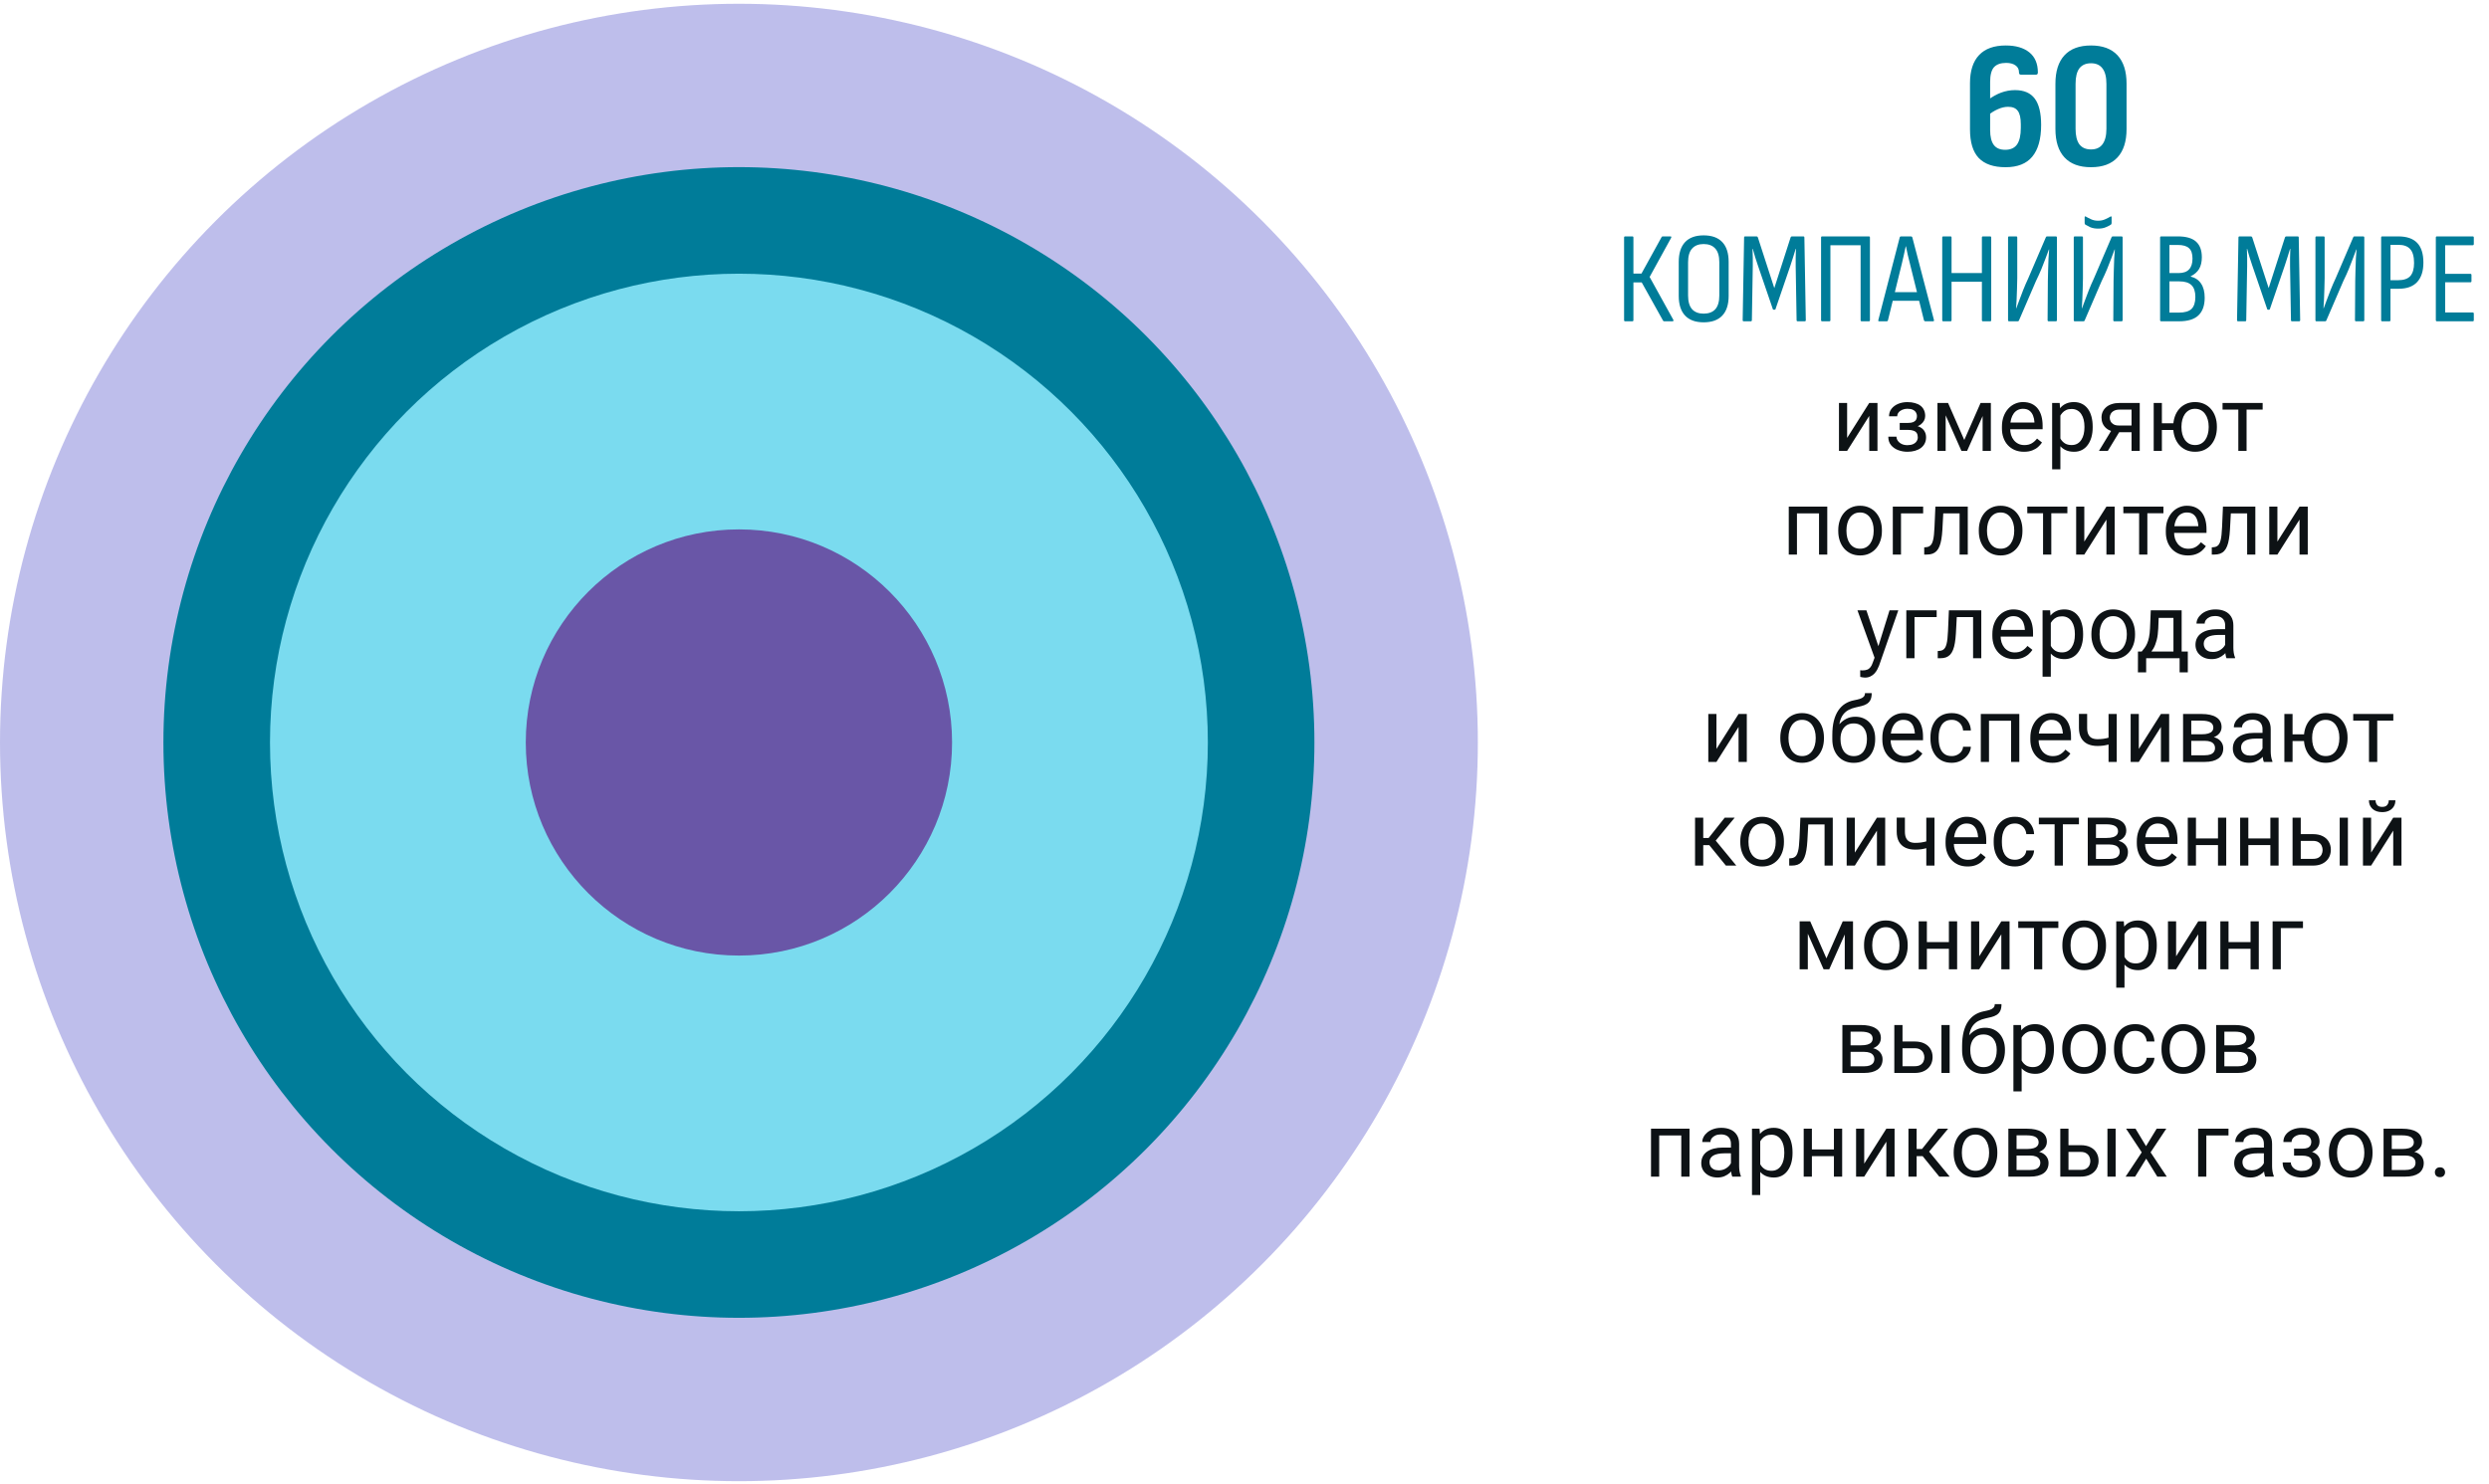
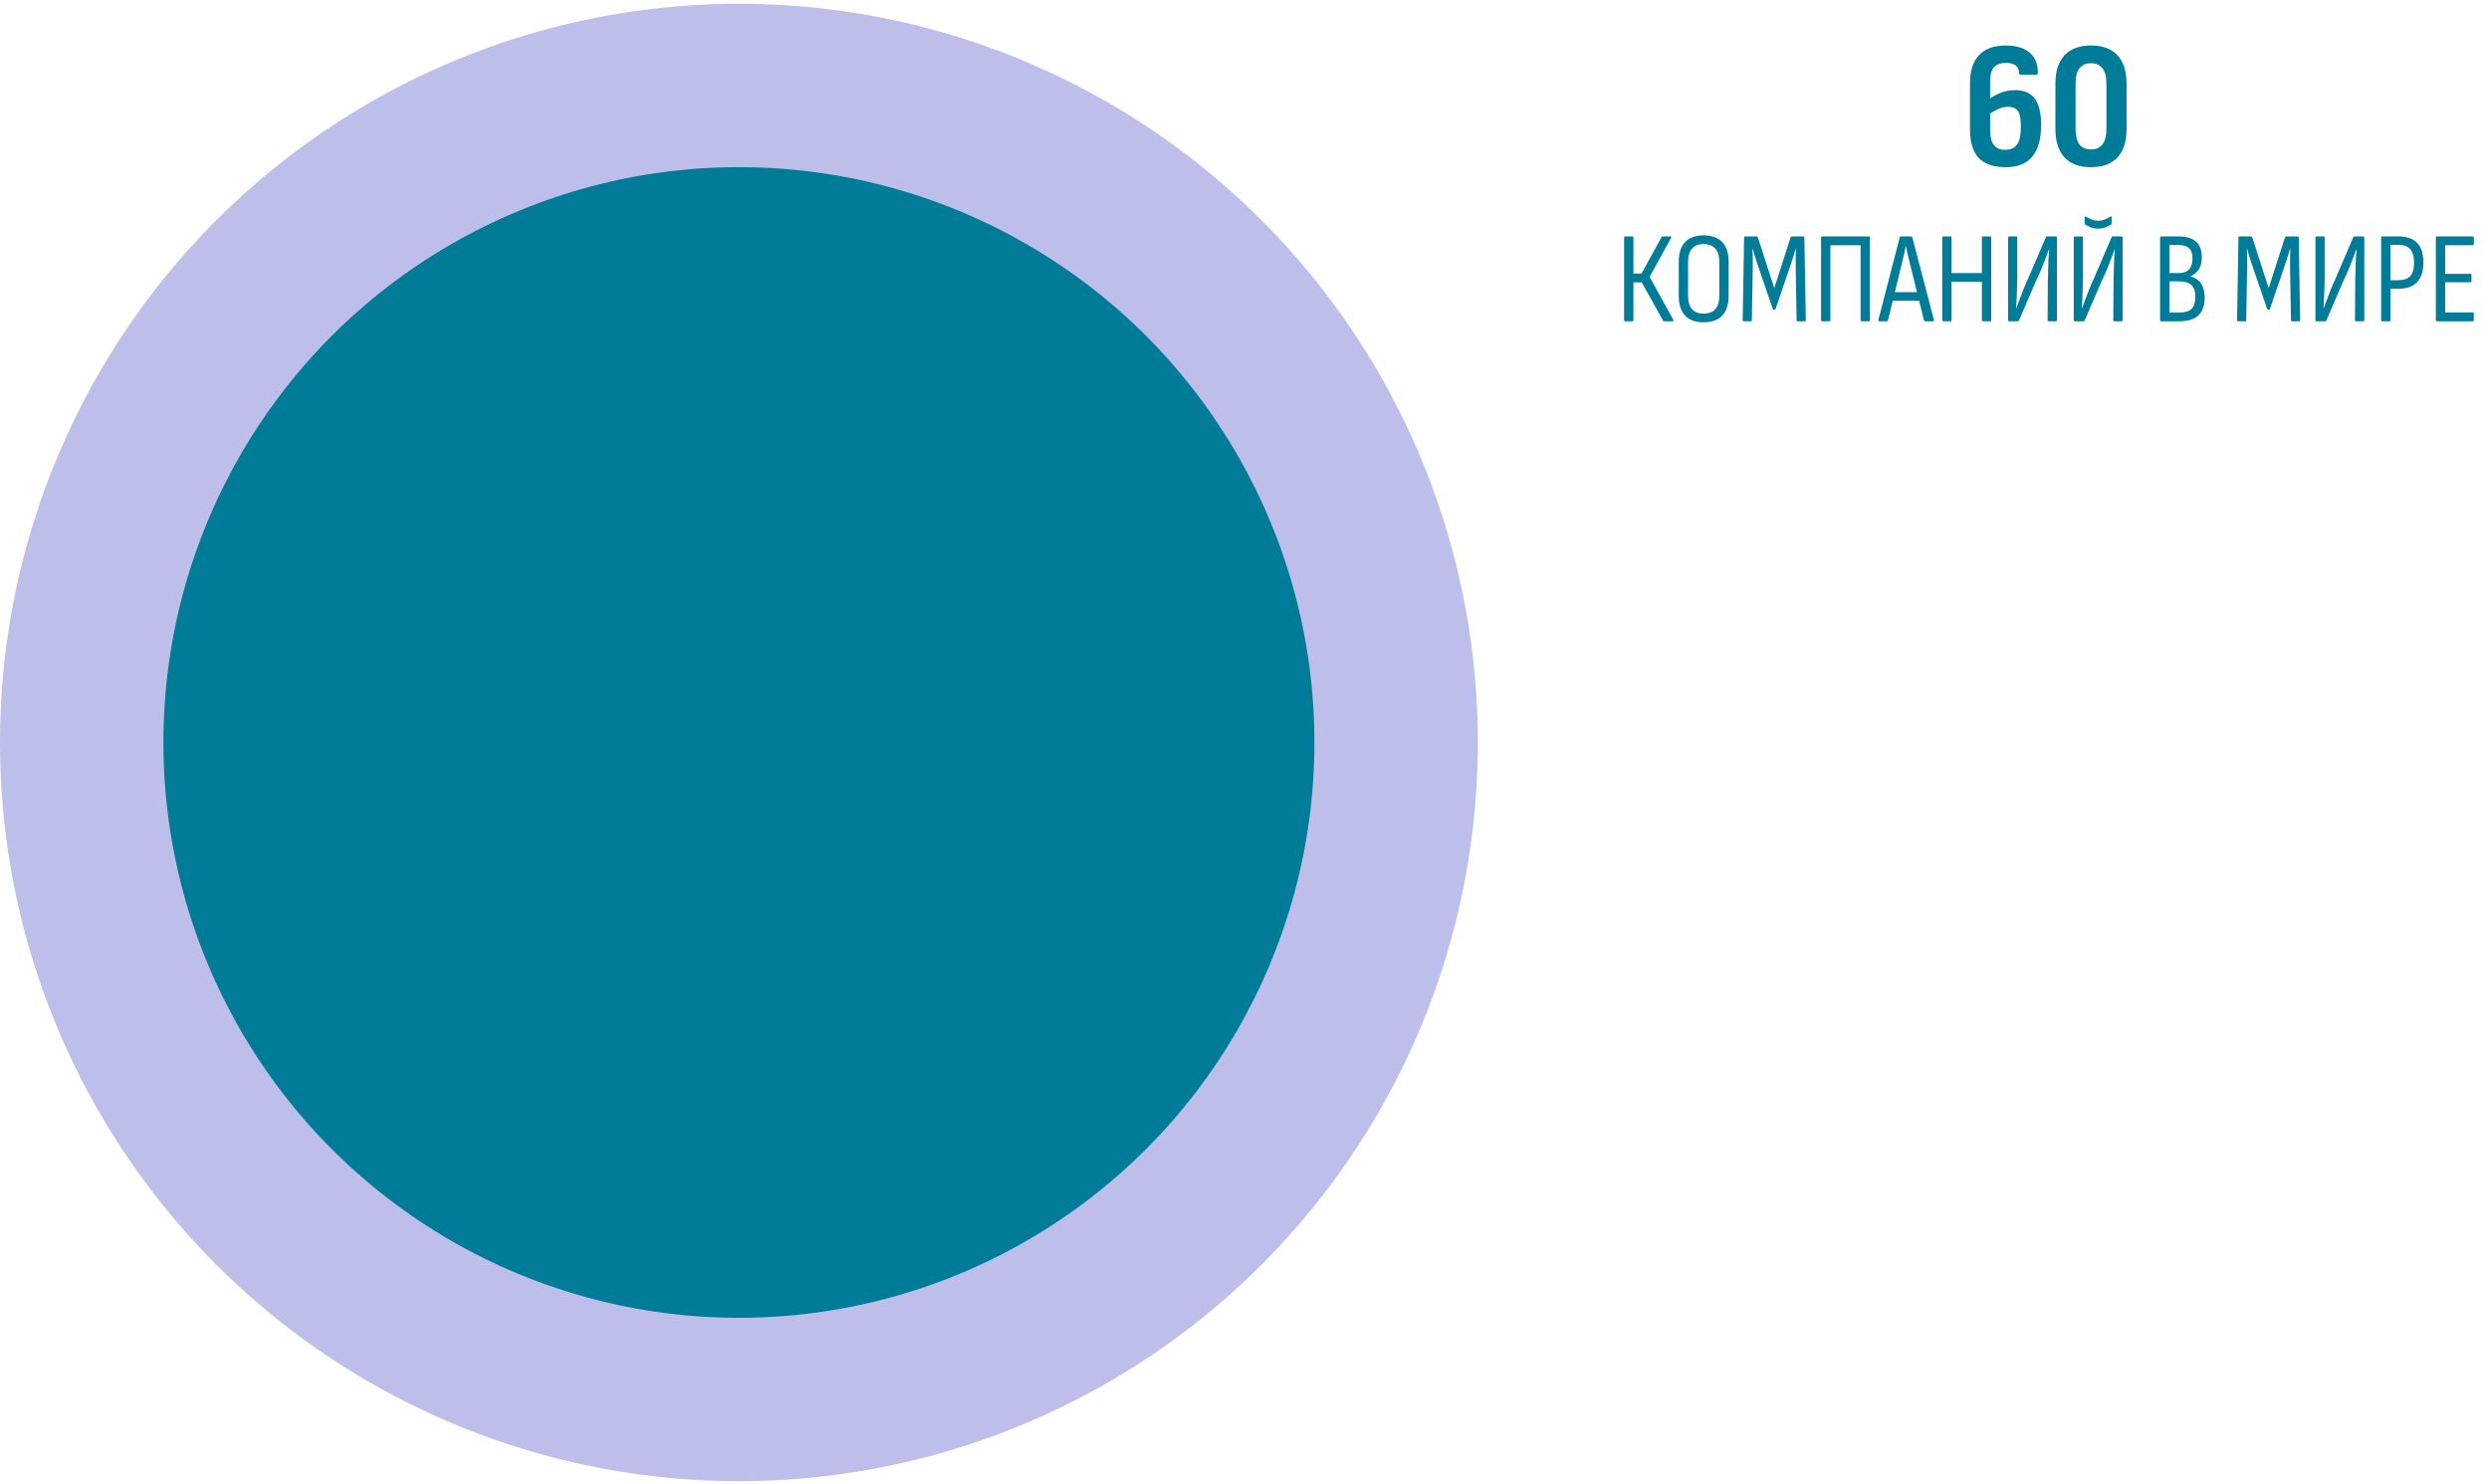
<svg xmlns="http://www.w3.org/2000/svg" width="384" height="229" viewBox="0 0 384 229" fill="none">
  <circle cx="114" cy="114.582" r="114" fill="#BEBEEB" />
  <circle cx="113.999" cy="114.581" r="88.788" fill="#007C99" />
-   <circle cx="114" cy="114.582" r="72.346" fill="#7ADBEF" />
-   <circle cx="114" cy="114.582" r="32.885" fill="#6956A7" />
  <path d="M309.416 25.806C307.568 25.806 306.187 25.33 305.272 24.378C304.376 23.426 303.928 21.951 303.928 19.954V12.842C303.928 10.938 304.395 9.491 305.328 8.502C306.261 7.513 307.633 7.018 309.444 7.018C310.993 7.018 312.207 7.373 313.084 8.082C313.961 8.791 314.4 9.827 314.4 11.19C314.4 11.414 314.297 11.526 314.092 11.526H311.796C311.591 11.526 311.488 11.414 311.488 11.19C311.488 10.705 311.311 10.341 310.956 10.098C310.601 9.837 310.116 9.706 309.5 9.706C308.66 9.706 308.035 9.93 307.624 10.378C307.232 10.826 307.036 11.582 307.036 12.646V20.066C307.036 21.093 307.223 21.858 307.596 22.362C307.969 22.866 308.557 23.118 309.36 23.118C310.181 23.118 310.788 22.847 311.18 22.306C311.572 21.746 311.768 20.887 311.768 19.73V19.17C311.768 18.199 311.609 17.509 311.292 17.098C310.993 16.687 310.499 16.482 309.808 16.482C309.304 16.482 308.781 16.603 308.24 16.846C307.717 17.07 307.195 17.397 306.672 17.826V15.446C307.344 14.942 308.025 14.559 308.716 14.298C309.425 14.037 310.144 13.906 310.872 13.906C312.253 13.906 313.271 14.345 313.924 15.222C314.577 16.099 314.904 17.453 314.904 19.282C314.904 21.447 314.447 23.081 313.532 24.182C312.636 25.265 311.264 25.806 309.416 25.806ZM322.596 25.806C320.804 25.806 319.441 25.302 318.508 24.294C317.574 23.286 317.108 21.821 317.108 19.898V12.926C317.108 11.003 317.574 9.538 318.508 8.53C319.441 7.522 320.804 7.018 322.596 7.018C324.388 7.018 325.75 7.522 326.684 8.53C327.617 9.538 328.084 11.003 328.084 12.926V19.898C328.084 21.821 327.617 23.286 326.684 24.294C325.75 25.302 324.388 25.806 322.596 25.806ZM322.596 23.062C323.38 23.062 323.968 22.801 324.36 22.278C324.77 21.737 324.976 20.934 324.976 19.87V12.954C324.976 11.871 324.77 11.069 324.36 10.546C323.968 10.023 323.38 9.762 322.596 9.762C321.812 9.762 321.214 10.023 320.804 10.546C320.412 11.069 320.216 11.871 320.216 12.954V19.87C320.216 20.934 320.412 21.737 320.804 22.278C321.214 22.801 321.812 23.062 322.596 23.062ZM250.722 49.582C250.615 49.582 250.562 49.522 250.562 49.402V36.662C250.562 36.542 250.615 36.482 250.722 36.482H251.842C251.948 36.482 252.002 36.542 252.002 36.662V42.222H253.242L256.342 36.602C256.368 36.549 256.395 36.515 256.422 36.502C256.462 36.489 256.502 36.482 256.542 36.482H257.742C257.808 36.482 257.842 36.509 257.842 36.562C257.855 36.602 257.848 36.649 257.822 36.702L254.502 42.742L258.162 49.362C258.188 49.415 258.188 49.469 258.162 49.522C258.148 49.562 258.108 49.582 258.042 49.582H256.762C256.722 49.582 256.682 49.575 256.642 49.562C256.615 49.549 256.588 49.515 256.562 49.462L253.282 43.582H252.002V49.402C252.002 49.522 251.948 49.582 251.842 49.582H250.722ZM262.834 49.742C261.581 49.742 260.627 49.395 259.974 48.702C259.321 48.009 258.994 46.995 258.994 45.662V40.422C258.994 39.075 259.321 38.055 259.974 37.362C260.627 36.669 261.581 36.322 262.834 36.322C264.101 36.322 265.061 36.669 265.714 37.362C266.367 38.055 266.694 39.075 266.694 40.422V45.662C266.694 46.995 266.367 48.009 265.714 48.702C265.061 49.395 264.101 49.742 262.834 49.742ZM262.834 48.402C263.621 48.402 264.221 48.175 264.634 47.722C265.047 47.255 265.254 46.549 265.254 45.602V40.482C265.254 39.522 265.047 38.815 264.634 38.362C264.221 37.895 263.621 37.662 262.834 37.662C262.061 37.662 261.467 37.895 261.054 38.362C260.641 38.815 260.434 39.522 260.434 40.482V45.602C260.434 46.549 260.641 47.255 261.054 47.722C261.467 48.175 262.061 48.402 262.834 48.402ZM269.017 49.582C268.911 49.582 268.857 49.522 268.857 49.402L269.077 36.662C269.077 36.542 269.131 36.482 269.237 36.482H270.997C271.091 36.482 271.157 36.529 271.197 36.622L273.737 44.462L276.257 36.622C276.297 36.529 276.364 36.482 276.457 36.482H278.217C278.324 36.482 278.377 36.542 278.377 36.662L278.597 49.402C278.597 49.522 278.544 49.582 278.437 49.582H277.337C277.231 49.582 277.177 49.522 277.177 49.402L277.037 41.102C277.037 40.675 277.037 40.235 277.037 39.782C277.051 39.315 277.064 38.855 277.077 38.402H277.037C276.917 38.829 276.784 39.262 276.637 39.702C276.504 40.142 276.364 40.575 276.217 41.002L273.937 47.662C273.924 47.755 273.864 47.802 273.757 47.802H273.677C273.571 47.802 273.511 47.755 273.497 47.662L271.197 40.942C271.051 40.515 270.911 40.089 270.777 39.662C270.657 39.235 270.537 38.815 270.417 38.402H270.377C270.404 38.842 270.417 39.295 270.417 39.762C270.417 40.215 270.417 40.649 270.417 41.062L270.277 49.402C270.277 49.522 270.224 49.582 270.117 49.582H269.017ZM281.112 49.582C281.006 49.582 280.952 49.522 280.952 49.402V36.662C280.952 36.542 281.006 36.482 281.112 36.482H288.332C288.439 36.482 288.492 36.542 288.492 36.662V49.402C288.492 49.522 288.439 49.582 288.332 49.582H287.212C287.106 49.582 287.052 49.522 287.052 49.402V37.842H282.392V49.402C282.392 49.522 282.339 49.582 282.232 49.582H281.112ZM289.909 49.582C289.789 49.582 289.749 49.515 289.789 49.382L293.089 36.622C293.116 36.529 293.182 36.482 293.289 36.482H294.829C294.922 36.482 294.989 36.529 295.029 36.622L298.369 49.382C298.396 49.515 298.349 49.582 298.229 49.582H297.009C296.942 49.582 296.882 49.535 296.829 49.442L294.649 40.642C294.542 40.202 294.436 39.769 294.329 39.342C294.236 38.902 294.142 38.462 294.049 38.022H294.009C293.916 38.462 293.822 38.895 293.729 39.322C293.636 39.749 293.536 40.182 293.429 40.622L291.269 49.442C291.242 49.535 291.182 49.582 291.089 49.582H289.909ZM291.749 46.422L292.049 45.082H296.009L296.349 46.422H291.749ZM299.804 49.582C299.697 49.582 299.644 49.522 299.644 49.402V36.662C299.644 36.542 299.697 36.482 299.804 36.482H300.924C301.03 36.482 301.084 36.542 301.084 36.662V42.142H305.764V36.662C305.764 36.542 305.817 36.482 305.924 36.482H307.044C307.15 36.482 307.204 36.542 307.204 36.662V49.402C307.204 49.522 307.15 49.582 307.044 49.582H305.924C305.817 49.582 305.764 49.522 305.764 49.402V43.482H301.084V49.402C301.084 49.522 301.03 49.582 300.924 49.582H299.804ZM309.96 49.582C309.853 49.582 309.8 49.522 309.8 49.402V36.662C309.8 36.542 309.853 36.482 309.96 36.482H311.06C311.167 36.482 311.22 36.542 311.22 36.662V42.942C311.22 43.462 311.207 44.015 311.18 44.602C311.167 45.189 311.147 45.742 311.12 46.262C311.093 46.782 311.067 47.215 311.04 47.562H311.08C311.213 47.202 311.367 46.789 311.54 46.322C311.713 45.842 311.913 45.315 312.14 44.742C312.367 44.169 312.627 43.569 312.92 42.942L315.64 36.602C315.667 36.522 315.727 36.482 315.82 36.482H317.16C317.28 36.482 317.34 36.542 317.34 36.662V49.402C317.34 49.522 317.28 49.582 317.16 49.582H316.06C315.953 49.582 315.9 49.522 315.9 49.402L315.94 43.382C315.953 42.862 315.967 42.302 315.98 41.702C315.993 41.089 316.013 40.495 316.04 39.922C316.08 39.349 316.113 38.875 316.14 38.502H316.1C315.953 38.889 315.787 39.335 315.6 39.842C315.413 40.335 315.2 40.882 314.96 41.482C314.72 42.069 314.433 42.702 314.1 43.382L311.48 49.462C311.453 49.542 311.393 49.582 311.3 49.582H309.96ZM320.097 49.582C319.99 49.582 319.937 49.522 319.937 49.402V36.662C319.937 36.542 319.99 36.482 320.097 36.482H321.197C321.303 36.482 321.357 36.542 321.357 36.662V42.942C321.357 43.462 321.343 44.015 321.317 44.602C321.303 45.189 321.283 45.742 321.257 46.262C321.23 46.782 321.203 47.215 321.177 47.562H321.217C321.35 47.202 321.503 46.789 321.677 46.322C321.85 45.842 322.05 45.315 322.277 44.742C322.503 44.169 322.763 43.569 323.057 42.942L325.777 36.602C325.803 36.522 325.863 36.482 325.957 36.482H327.297C327.417 36.482 327.477 36.542 327.477 36.662V49.402C327.477 49.522 327.417 49.582 327.297 49.582H326.197C326.09 49.582 326.037 49.522 326.037 49.402L326.077 43.382C326.09 42.862 326.103 42.302 326.117 41.702C326.13 41.089 326.15 40.495 326.177 39.922C326.217 39.349 326.25 38.875 326.277 38.502H326.237C326.09 38.889 325.923 39.335 325.737 39.842C325.55 40.335 325.337 40.882 325.097 41.482C324.857 42.069 324.57 42.702 324.237 43.382L321.617 49.462C321.59 49.542 321.53 49.582 321.437 49.582H320.097ZM323.697 35.282C323.23 35.282 322.823 35.209 322.477 35.062C322.143 34.902 321.89 34.769 321.717 34.662C321.65 34.595 321.617 34.515 321.617 34.422V33.542C321.617 33.395 321.677 33.355 321.797 33.422C322.023 33.555 322.297 33.695 322.617 33.842C322.937 33.989 323.297 34.062 323.697 34.062C324.097 34.062 324.457 33.989 324.777 33.842C325.11 33.695 325.383 33.555 325.597 33.422C325.717 33.355 325.777 33.395 325.777 33.542V34.422C325.777 34.515 325.743 34.595 325.677 34.662C325.503 34.782 325.243 34.915 324.897 35.062C324.563 35.209 324.163 35.282 323.697 35.282ZM333.437 49.582C333.317 49.582 333.257 49.522 333.257 49.402V36.662C333.257 36.542 333.317 36.482 333.437 36.482H335.997C337.264 36.482 338.197 36.749 338.797 37.282C339.397 37.815 339.697 38.622 339.697 39.702C339.697 40.422 339.557 41.022 339.277 41.502C338.997 41.969 338.564 42.349 337.977 42.642V42.682C338.684 42.855 339.217 43.215 339.577 43.762C339.95 44.309 340.137 45.035 340.137 45.942C340.137 47.155 339.81 48.069 339.157 48.682C338.517 49.282 337.53 49.582 336.197 49.582H333.437ZM334.697 48.242H336.177C337.057 48.242 337.697 48.055 338.097 47.682C338.497 47.295 338.697 46.675 338.697 45.822C338.697 44.995 338.497 44.389 338.097 44.002C337.697 43.615 337.077 43.422 336.237 43.422H334.697V48.242ZM334.697 42.142H336.097C336.83 42.142 337.37 41.955 337.717 41.582C338.077 41.209 338.257 40.649 338.257 39.902C338.257 39.155 338.077 38.622 337.717 38.302C337.37 37.969 336.79 37.802 335.977 37.802H334.697V42.142ZM345.287 49.582C345.18 49.582 345.127 49.522 345.127 49.402L345.347 36.662C345.347 36.542 345.4 36.482 345.507 36.482H347.267C347.36 36.482 347.427 36.529 347.467 36.622L350.007 44.462L352.527 36.622C352.567 36.529 352.634 36.482 352.727 36.482H354.487C354.594 36.482 354.647 36.542 354.647 36.662L354.867 49.402C354.867 49.522 354.814 49.582 354.707 49.582H353.607C353.5 49.582 353.447 49.522 353.447 49.402L353.307 41.102C353.307 40.675 353.307 40.235 353.307 39.782C353.32 39.315 353.334 38.855 353.347 38.402H353.307C353.187 38.829 353.054 39.262 352.907 39.702C352.774 40.142 352.634 40.575 352.487 41.002L350.207 47.662C350.194 47.755 350.134 47.802 350.027 47.802H349.947C349.84 47.802 349.78 47.755 349.767 47.662L347.467 40.942C347.32 40.515 347.18 40.089 347.047 39.662C346.927 39.235 346.807 38.815 346.687 38.402H346.647C346.674 38.842 346.687 39.295 346.687 39.762C346.687 40.215 346.687 40.649 346.687 41.062L346.547 49.402C346.547 49.522 346.494 49.582 346.387 49.582H345.287ZM357.382 49.582C357.275 49.582 357.222 49.522 357.222 49.402V36.662C357.222 36.542 357.275 36.482 357.382 36.482H358.482C358.589 36.482 358.642 36.542 358.642 36.662V42.942C358.642 43.462 358.629 44.015 358.602 44.602C358.589 45.189 358.569 45.742 358.542 46.262C358.515 46.782 358.489 47.215 358.462 47.562H358.502C358.635 47.202 358.789 46.789 358.962 46.322C359.135 45.842 359.335 45.315 359.562 44.742C359.789 44.169 360.049 43.569 360.342 42.942L363.062 36.602C363.089 36.522 363.149 36.482 363.242 36.482H364.582C364.702 36.482 364.762 36.542 364.762 36.662V49.402C364.762 49.522 364.702 49.582 364.582 49.582H363.482C363.375 49.582 363.322 49.522 363.322 49.402L363.362 43.382C363.375 42.862 363.389 42.302 363.402 41.702C363.415 41.089 363.435 40.495 363.462 39.922C363.502 39.349 363.535 38.875 363.562 38.502H363.522C363.375 38.889 363.209 39.335 363.022 39.842C362.835 40.335 362.622 40.882 362.382 41.482C362.142 42.069 361.855 42.702 361.522 43.382L358.902 49.462C358.875 49.542 358.815 49.582 358.722 49.582H357.382ZM367.519 49.582C367.412 49.582 367.359 49.522 367.359 49.402V36.662C367.359 36.542 367.412 36.482 367.519 36.482H369.999C371.305 36.482 372.279 36.815 372.919 37.482C373.559 38.149 373.879 39.162 373.879 40.522C373.879 41.829 373.559 42.829 372.919 43.522C372.279 44.215 371.325 44.562 370.059 44.562H368.799V49.402C368.799 49.522 368.745 49.582 368.639 49.582H367.519ZM368.799 43.242H369.979C370.845 43.242 371.472 43.029 371.859 42.602C372.245 42.162 372.439 41.489 372.439 40.582C372.439 39.595 372.239 38.882 371.839 38.442C371.452 38.002 370.845 37.782 370.019 37.782H368.799V43.242ZM375.976 49.582C375.856 49.582 375.796 49.522 375.796 49.402V36.662C375.796 36.542 375.849 36.482 375.956 36.482H381.496C381.603 36.482 381.656 36.542 381.656 36.662V37.642C381.656 37.775 381.603 37.842 381.496 37.842H377.236V42.262H381.136C381.243 42.262 381.296 42.322 381.296 42.442V43.382C381.296 43.502 381.243 43.562 381.136 43.562H377.236V48.222H381.496C381.603 48.222 381.656 48.289 381.656 48.422V49.402C381.656 49.522 381.603 49.582 381.496 49.582H375.976Z" fill="#007C99" />
-   <path d="M284.972 67.579L288.383 62.185H289.654V69.582H288.383V64.189L284.972 69.582H283.714V62.185H284.972V67.579ZM294.446 66.048H293.086V65.269H294.344C294.695 65.269 294.973 65.225 295.178 65.139C295.383 65.047 295.529 64.922 295.615 64.763C295.702 64.603 295.745 64.416 295.745 64.202C295.745 64.011 295.695 63.831 295.595 63.662C295.499 63.489 295.344 63.35 295.13 63.245C294.916 63.136 294.629 63.081 294.269 63.081C293.977 63.081 293.713 63.133 293.476 63.238C293.239 63.339 293.049 63.477 292.908 63.655C292.771 63.828 292.703 64.024 292.703 64.243H291.438C291.438 63.792 291.566 63.405 291.821 63.081C292.081 62.753 292.425 62.5 292.854 62.322C293.286 62.145 293.758 62.056 294.269 62.056C294.697 62.056 295.08 62.103 295.417 62.199C295.759 62.29 296.048 62.427 296.285 62.609C296.522 62.787 296.702 63.01 296.825 63.279C296.953 63.544 297.017 63.851 297.017 64.202C297.017 64.453 296.957 64.69 296.839 64.913C296.72 65.136 296.549 65.335 296.326 65.508C296.103 65.676 295.832 65.809 295.513 65.904C295.198 66 294.843 66.048 294.446 66.048ZM293.086 65.569H294.446C294.888 65.569 295.278 65.613 295.615 65.699C295.952 65.781 296.235 65.904 296.463 66.068C296.691 66.232 296.862 66.435 296.976 66.677C297.094 66.914 297.153 67.187 297.153 67.497C297.153 67.843 297.083 68.156 296.941 68.434C296.805 68.707 296.609 68.939 296.354 69.131C296.098 69.322 295.793 69.468 295.438 69.568C295.087 69.669 294.697 69.719 294.269 69.719C293.79 69.719 293.325 69.637 292.874 69.473C292.423 69.309 292.051 69.056 291.76 68.714C291.468 68.368 291.322 67.928 291.322 67.394H292.587C292.587 67.618 292.658 67.83 292.799 68.03C292.94 68.231 293.136 68.393 293.387 68.516C293.642 68.639 293.936 68.7 294.269 68.7C294.624 68.7 294.92 68.645 295.157 68.536C295.394 68.427 295.572 68.281 295.69 68.099C295.813 67.916 295.875 67.718 295.875 67.504C295.875 67.226 295.82 67.003 295.711 66.834C295.602 66.665 295.433 66.542 295.205 66.465C294.982 66.383 294.695 66.342 294.344 66.342H293.086V65.569ZM303.046 67.9L305.562 62.185H306.778L303.483 69.582H302.608L299.327 62.185H300.544L303.046 67.9ZM300.175 62.185V69.582H298.91V62.185H300.175ZM305.876 69.582V62.185H307.147V69.582H305.876ZM312.254 69.719C311.739 69.719 311.272 69.632 310.853 69.459C310.438 69.281 310.08 69.033 309.779 68.714C309.483 68.395 309.255 68.017 309.096 67.579C308.936 67.142 308.856 66.663 308.856 66.144V65.856C308.856 65.255 308.945 64.719 309.123 64.25C309.301 63.776 309.542 63.375 309.848 63.047C310.153 62.719 310.499 62.47 310.887 62.302C311.274 62.133 311.675 62.049 312.09 62.049C312.618 62.049 313.074 62.14 313.457 62.322C313.844 62.505 314.161 62.76 314.407 63.088C314.653 63.411 314.836 63.794 314.954 64.236C315.073 64.674 315.132 65.152 315.132 65.672V66.239H309.608V65.207H313.867V65.111C313.849 64.783 313.781 64.464 313.662 64.154C313.548 63.844 313.366 63.589 313.115 63.389C312.865 63.188 312.523 63.088 312.09 63.088C311.803 63.088 311.538 63.149 311.297 63.273C311.055 63.391 310.848 63.569 310.675 63.806C310.502 64.043 310.367 64.332 310.271 64.674C310.176 65.016 310.128 65.41 310.128 65.856V66.144C310.128 66.495 310.176 66.825 310.271 67.135C310.372 67.44 310.515 67.709 310.702 67.941C310.894 68.174 311.124 68.356 311.393 68.488C311.666 68.62 311.976 68.686 312.322 68.686C312.769 68.686 313.147 68.595 313.457 68.413C313.767 68.231 314.038 67.987 314.271 67.682L315.036 68.29C314.877 68.532 314.674 68.762 314.428 68.981C314.182 69.199 313.879 69.377 313.519 69.514C313.163 69.65 312.742 69.719 312.254 69.719ZM317.873 63.607V72.426H316.602V62.185H317.764L317.873 63.607ZM322.856 65.822V65.966C322.856 66.504 322.793 67.003 322.665 67.463C322.537 67.919 322.351 68.315 322.104 68.652C321.863 68.99 321.564 69.252 321.209 69.439C320.854 69.625 320.446 69.719 319.985 69.719C319.516 69.719 319.101 69.641 318.741 69.486C318.381 69.331 318.076 69.106 317.825 68.81C317.575 68.513 317.374 68.158 317.224 67.743C317.078 67.329 316.978 66.861 316.923 66.342V65.576C316.978 65.029 317.08 64.539 317.23 64.106C317.381 63.673 317.579 63.304 317.825 62.999C318.076 62.689 318.379 62.454 318.734 62.295C319.09 62.131 319.5 62.049 319.965 62.049C320.43 62.049 320.842 62.14 321.202 62.322C321.562 62.5 321.865 62.755 322.111 63.088C322.357 63.421 322.542 63.819 322.665 64.284C322.793 64.745 322.856 65.257 322.856 65.822ZM321.585 65.966V65.822C321.585 65.453 321.546 65.107 321.469 64.783C321.391 64.455 321.271 64.168 321.106 63.922C320.947 63.671 320.742 63.475 320.491 63.334C320.241 63.188 319.942 63.115 319.596 63.115C319.277 63.115 318.999 63.17 318.762 63.279C318.529 63.389 318.331 63.537 318.167 63.724C318.003 63.906 317.868 64.116 317.764 64.353C317.663 64.585 317.588 64.826 317.538 65.077V66.848C317.629 67.167 317.757 67.467 317.921 67.75C318.085 68.028 318.304 68.254 318.577 68.427C318.851 68.595 319.195 68.68 319.609 68.68C319.951 68.68 320.245 68.609 320.491 68.468C320.742 68.322 320.947 68.124 321.106 67.873C321.271 67.622 321.391 67.335 321.469 67.012C321.546 66.684 321.585 66.335 321.585 65.966ZM325.967 66.055H327.334L325.194 69.582H323.827L325.967 66.055ZM327.026 62.185H330.116V69.582H328.852V63.211H327.026C326.666 63.211 326.372 63.273 326.145 63.395C325.917 63.514 325.75 63.669 325.646 63.86C325.541 64.052 325.488 64.25 325.488 64.455C325.488 64.656 325.536 64.849 325.632 65.036C325.728 65.218 325.878 65.369 326.083 65.487C326.288 65.606 326.552 65.665 326.876 65.665H329.193V66.704H326.876C326.452 66.704 326.076 66.647 325.748 66.533C325.42 66.419 325.142 66.262 324.914 66.061C324.686 65.856 324.513 65.617 324.395 65.344C324.276 65.066 324.217 64.765 324.217 64.441C324.217 64.118 324.278 63.819 324.401 63.546C324.529 63.273 324.711 63.033 324.948 62.828C325.19 62.623 325.484 62.466 325.83 62.356C326.181 62.242 326.58 62.185 327.026 62.185ZM336.364 65.323V66.356H332.434V65.323H336.364ZM333.534 62.185V69.582H332.27V62.185H333.534ZM335.284 65.966V65.809C335.284 65.275 335.362 64.781 335.517 64.325C335.672 63.865 335.895 63.466 336.187 63.129C336.483 62.787 336.836 62.523 337.246 62.336C337.661 62.145 338.126 62.049 338.641 62.049C339.165 62.049 339.634 62.145 340.049 62.336C340.464 62.523 340.817 62.787 341.108 63.129C341.405 63.466 341.63 63.865 341.785 64.325C341.94 64.781 342.018 65.275 342.018 65.809V65.966C342.018 66.499 341.94 66.993 341.785 67.449C341.63 67.905 341.407 68.304 341.115 68.645C340.824 68.983 340.47 69.247 340.056 69.439C339.641 69.625 339.174 69.719 338.654 69.719C338.135 69.719 337.668 69.625 337.253 69.439C336.838 69.247 336.483 68.983 336.187 68.645C335.895 68.304 335.672 67.905 335.517 67.449C335.362 66.993 335.284 66.499 335.284 65.966ZM336.556 65.809V65.966C336.556 66.335 336.599 66.684 336.686 67.012C336.772 67.335 336.902 67.622 337.075 67.873C337.253 68.124 337.472 68.322 337.731 68.468C337.996 68.609 338.303 68.68 338.654 68.68C339.005 68.68 339.311 68.609 339.57 68.468C339.835 68.322 340.053 68.124 340.227 67.873C340.4 67.622 340.53 67.335 340.616 67.012C340.707 66.684 340.753 66.335 340.753 65.966V65.809C340.753 65.444 340.707 65.1 340.616 64.776C340.53 64.448 340.397 64.159 340.22 63.908C340.047 63.653 339.828 63.453 339.563 63.307C339.299 63.161 338.992 63.088 338.641 63.088C338.294 63.088 337.991 63.161 337.731 63.307C337.472 63.453 337.253 63.653 337.075 63.908C336.902 64.159 336.772 64.448 336.686 64.776C336.599 65.1 336.556 65.444 336.556 65.809ZM346.598 62.185V69.582H345.326V62.185H346.598ZM349.079 62.185V63.211H342.893V62.185H349.079ZM280.788 78.186V79.231H277.049V78.186H280.788ZM277.233 78.186V85.582H275.969V78.186H277.233ZM281.909 78.186V85.582H280.638V78.186H281.909ZM283.604 81.966V81.809C283.604 81.275 283.682 80.781 283.837 80.325C283.992 79.865 284.215 79.466 284.507 79.129C284.799 78.787 285.152 78.523 285.566 78.336C285.981 78.144 286.446 78.049 286.961 78.049C287.48 78.049 287.948 78.144 288.362 78.336C288.782 78.523 289.137 78.787 289.429 79.129C289.725 79.466 289.951 79.865 290.105 80.325C290.26 80.781 290.338 81.275 290.338 81.809V81.966C290.338 82.499 290.26 82.993 290.105 83.449C289.951 83.905 289.725 84.304 289.429 84.645C289.137 84.983 288.784 85.247 288.369 85.439C287.959 85.625 287.494 85.719 286.975 85.719C286.455 85.719 285.988 85.625 285.573 85.439C285.159 85.247 284.803 84.983 284.507 84.645C284.215 84.304 283.992 83.905 283.837 83.449C283.682 82.993 283.604 82.499 283.604 81.966ZM284.869 81.809V81.966C284.869 82.335 284.912 82.684 284.999 83.012C285.086 83.335 285.215 83.622 285.389 83.873C285.566 84.124 285.787 84.322 286.052 84.468C286.316 84.609 286.624 84.68 286.975 84.68C287.321 84.68 287.624 84.609 287.884 84.468C288.148 84.322 288.367 84.124 288.54 83.873C288.713 83.622 288.843 83.335 288.93 83.012C289.021 82.684 289.066 82.335 289.066 81.966V81.809C289.066 81.444 289.021 81.1 288.93 80.776C288.843 80.448 288.711 80.159 288.533 79.908C288.36 79.653 288.141 79.453 287.877 79.307C287.617 79.161 287.312 79.088 286.961 79.088C286.615 79.088 286.309 79.161 286.045 79.307C285.785 79.453 285.566 79.653 285.389 79.908C285.215 80.159 285.086 80.448 284.999 80.776C284.912 81.1 284.869 81.444 284.869 81.809ZM296.702 78.186V79.231H293.284V85.582H292.02V78.186H296.702ZM302.472 78.186V79.231H298.896V78.186H302.472ZM303.586 78.186V85.582H302.321V78.186H303.586ZM298.589 78.186H299.86L299.669 81.754C299.637 82.305 299.585 82.793 299.512 83.217C299.443 83.636 299.348 83.996 299.225 84.297C299.106 84.598 298.956 84.844 298.773 85.035C298.596 85.222 298.382 85.361 298.131 85.452C297.88 85.539 297.591 85.582 297.263 85.582H296.866V84.468L297.14 84.447C297.336 84.434 297.502 84.388 297.639 84.311C297.78 84.233 297.898 84.119 297.994 83.969C298.09 83.814 298.167 83.616 298.227 83.374C298.29 83.132 298.338 82.845 298.37 82.513C298.407 82.18 298.434 81.793 298.452 81.351L298.589 78.186ZM305.288 81.966V81.809C305.288 81.275 305.366 80.781 305.521 80.325C305.675 79.865 305.899 79.466 306.19 79.129C306.482 78.787 306.835 78.523 307.25 78.336C307.665 78.144 308.13 78.049 308.645 78.049C309.164 78.049 309.631 78.144 310.046 78.336C310.465 78.523 310.821 78.787 311.112 79.129C311.409 79.466 311.634 79.865 311.789 80.325C311.944 80.781 312.021 81.275 312.021 81.809V81.966C312.021 82.499 311.944 82.993 311.789 83.449C311.634 83.905 311.409 84.304 311.112 84.645C310.821 84.983 310.467 85.247 310.053 85.439C309.643 85.625 309.178 85.719 308.658 85.719C308.139 85.719 307.672 85.625 307.257 85.439C306.842 85.247 306.487 84.983 306.19 84.645C305.899 84.304 305.675 83.905 305.521 83.449C305.366 82.993 305.288 82.499 305.288 81.966ZM306.553 81.809V81.966C306.553 82.335 306.596 82.684 306.683 83.012C306.769 83.335 306.899 83.622 307.072 83.873C307.25 84.124 307.471 84.322 307.735 84.468C308 84.609 308.307 84.68 308.658 84.68C309.005 84.68 309.308 84.609 309.567 84.468C309.832 84.322 310.05 84.124 310.224 83.873C310.397 83.622 310.527 83.335 310.613 83.012C310.704 82.684 310.75 82.335 310.75 81.966V81.809C310.75 81.444 310.704 81.1 310.613 80.776C310.527 80.448 310.395 80.159 310.217 79.908C310.044 79.653 309.825 79.453 309.561 79.307C309.301 79.161 308.995 79.088 308.645 79.088C308.298 79.088 307.993 79.161 307.729 79.307C307.469 79.453 307.25 79.653 307.072 79.908C306.899 80.159 306.769 80.448 306.683 80.776C306.596 81.1 306.553 81.444 306.553 81.809ZM316.472 78.186V85.582H315.2V78.186H316.472ZM318.953 78.186V79.211H312.767V78.186H318.953ZM321.564 83.579L324.976 78.186H326.247V85.582H324.976V80.189L321.564 85.582H320.307V78.186H321.564V83.579ZM331.292 78.186V85.582H330.021V78.186H331.292ZM333.773 78.186V79.211H327.587V78.186H333.773ZM337.54 85.719C337.025 85.719 336.558 85.632 336.139 85.459C335.724 85.281 335.366 85.033 335.065 84.714C334.769 84.395 334.541 84.017 334.382 83.579C334.222 83.142 334.143 82.663 334.143 82.144V81.856C334.143 81.255 334.231 80.719 334.409 80.25C334.587 79.776 334.828 79.375 335.134 79.047C335.439 78.719 335.785 78.47 336.173 78.302C336.56 78.133 336.961 78.049 337.376 78.049C337.905 78.049 338.36 78.14 338.743 78.322C339.131 78.505 339.447 78.76 339.693 79.088C339.939 79.412 340.122 79.794 340.24 80.236C340.359 80.674 340.418 81.152 340.418 81.672V82.239H334.895V81.207H339.153V81.111C339.135 80.783 339.067 80.464 338.948 80.154C338.834 79.844 338.652 79.589 338.401 79.389C338.151 79.188 337.809 79.088 337.376 79.088C337.089 79.088 336.825 79.149 336.583 79.272C336.341 79.391 336.134 79.569 335.961 79.806C335.788 80.043 335.653 80.332 335.558 80.674C335.462 81.016 335.414 81.41 335.414 81.856V82.144C335.414 82.495 335.462 82.825 335.558 83.135C335.658 83.44 335.801 83.709 335.988 83.941C336.18 84.174 336.41 84.356 336.679 84.488C336.952 84.62 337.262 84.686 337.608 84.686C338.055 84.686 338.433 84.595 338.743 84.413C339.053 84.231 339.324 83.987 339.557 83.682L340.322 84.29C340.163 84.532 339.96 84.762 339.714 84.981C339.468 85.199 339.165 85.377 338.805 85.514C338.449 85.65 338.028 85.719 337.54 85.719ZM346.837 78.186V79.231H343.262V78.186H346.837ZM347.951 78.186V85.582H346.687V78.186H347.951ZM342.954 78.186H344.226L344.034 81.754C344.002 82.305 343.95 82.793 343.877 83.217C343.809 83.636 343.713 83.996 343.59 84.297C343.471 84.598 343.321 84.844 343.139 85.035C342.961 85.222 342.747 85.361 342.496 85.452C342.245 85.539 341.956 85.582 341.628 85.582H341.231V84.468L341.505 84.447C341.701 84.434 341.867 84.388 342.004 84.311C342.145 84.233 342.264 84.119 342.359 83.969C342.455 83.814 342.533 83.616 342.592 83.374C342.656 83.132 342.703 82.845 342.735 82.513C342.772 82.18 342.799 81.793 342.817 81.351L342.954 78.186ZM351.355 83.579L354.767 78.186H356.038V85.582H354.767V80.189L351.355 85.582H350.098V78.186H351.355V83.579ZM289.456 100.816L291.514 94.186H292.867L289.9 102.724C289.832 102.906 289.741 103.102 289.627 103.312C289.518 103.526 289.376 103.729 289.203 103.92C289.03 104.111 288.82 104.266 288.574 104.385C288.333 104.508 288.043 104.569 287.706 104.569C287.606 104.569 287.478 104.556 287.323 104.528C287.168 104.501 287.059 104.478 286.995 104.46L286.988 103.435C287.025 103.439 287.082 103.444 287.159 103.448C287.241 103.457 287.298 103.462 287.33 103.462C287.617 103.462 287.861 103.423 288.062 103.346C288.262 103.273 288.431 103.147 288.567 102.97C288.709 102.797 288.829 102.557 288.93 102.252L289.456 100.816ZM287.945 94.186L289.866 99.928L290.194 101.261L289.285 101.726L286.564 94.186H287.945ZM298.787 94.186V95.231H295.369V101.582H294.104V94.186H298.787ZM304.557 94.186V95.231H300.981V94.186H304.557ZM305.671 94.186V101.582H304.406V94.186H305.671ZM300.674 94.186H301.945L301.754 97.754C301.722 98.305 301.67 98.793 301.597 99.217C301.528 99.636 301.433 99.996 301.31 100.297C301.191 100.598 301.041 100.844 300.858 101.035C300.681 101.222 300.466 101.361 300.216 101.452C299.965 101.539 299.676 101.582 299.348 101.582H298.951V100.468L299.225 100.447C299.421 100.434 299.587 100.388 299.724 100.311C299.865 100.233 299.983 100.119 300.079 99.969C300.175 99.814 300.252 99.616 300.312 99.374C300.375 99.132 300.423 98.845 300.455 98.513C300.492 98.18 300.519 97.793 300.537 97.351L300.674 94.186ZM310.777 101.719C310.262 101.719 309.795 101.632 309.376 101.459C308.961 101.281 308.604 101.033 308.303 100.714C308.007 100.395 307.779 100.017 307.619 99.579C307.46 99.142 307.38 98.663 307.38 98.144V97.856C307.38 97.255 307.469 96.719 307.646 96.25C307.824 95.776 308.066 95.375 308.371 95.047C308.676 94.719 309.023 94.47 309.41 94.302C309.798 94.133 310.199 94.049 310.613 94.049C311.142 94.049 311.598 94.14 311.98 94.322C312.368 94.505 312.685 94.76 312.931 95.088C313.177 95.412 313.359 95.794 313.478 96.236C313.596 96.674 313.655 97.152 313.655 97.672V98.239H308.132V97.207H312.391V97.111C312.372 96.783 312.304 96.464 312.186 96.154C312.072 95.844 311.889 95.589 311.639 95.389C311.388 95.188 311.046 95.088 310.613 95.088C310.326 95.088 310.062 95.149 309.82 95.272C309.579 95.391 309.371 95.569 309.198 95.806C309.025 96.043 308.891 96.332 308.795 96.674C308.699 97.016 308.651 97.41 308.651 97.856V98.144C308.651 98.495 308.699 98.825 308.795 99.135C308.895 99.44 309.039 99.709 309.226 99.941C309.417 100.174 309.647 100.356 309.916 100.488C310.189 100.62 310.499 100.687 310.846 100.687C311.292 100.687 311.671 100.595 311.98 100.413C312.29 100.231 312.562 99.987 312.794 99.682L313.56 100.29C313.4 100.532 313.197 100.762 312.951 100.98C312.705 101.199 312.402 101.377 312.042 101.514C311.687 101.65 311.265 101.719 310.777 101.719ZM316.396 95.607V104.426H315.125V94.186H316.287L316.396 95.607ZM321.38 97.822V97.966C321.38 98.504 321.316 99.003 321.188 99.463C321.061 99.919 320.874 100.315 320.628 100.652C320.386 100.99 320.088 101.252 319.732 101.438C319.377 101.625 318.969 101.719 318.509 101.719C318.039 101.719 317.625 101.641 317.265 101.486C316.905 101.331 316.599 101.106 316.349 100.81C316.098 100.513 315.897 100.158 315.747 99.743C315.601 99.329 315.501 98.861 315.446 98.342V97.576C315.501 97.029 315.604 96.539 315.754 96.106C315.904 95.674 316.103 95.304 316.349 94.999C316.599 94.689 316.902 94.454 317.258 94.295C317.613 94.131 318.023 94.049 318.488 94.049C318.953 94.049 319.366 94.14 319.726 94.322C320.086 94.5 320.389 94.755 320.635 95.088C320.881 95.421 321.065 95.819 321.188 96.284C321.316 96.745 321.38 97.257 321.38 97.822ZM320.108 97.966V97.822C320.108 97.453 320.07 97.107 319.992 96.783C319.915 96.455 319.794 96.168 319.63 95.922C319.47 95.671 319.265 95.475 319.015 95.334C318.764 95.188 318.465 95.115 318.119 95.115C317.8 95.115 317.522 95.17 317.285 95.279C317.053 95.389 316.854 95.537 316.69 95.724C316.526 95.906 316.392 96.116 316.287 96.353C316.187 96.585 316.112 96.826 316.062 97.077V98.848C316.153 99.167 316.28 99.467 316.444 99.75C316.608 100.028 316.827 100.254 317.101 100.427C317.374 100.595 317.718 100.68 318.133 100.68C318.475 100.68 318.769 100.609 319.015 100.468C319.265 100.322 319.47 100.124 319.63 99.873C319.794 99.622 319.915 99.335 319.992 99.012C320.07 98.684 320.108 98.335 320.108 97.966ZM322.658 97.966V97.809C322.658 97.275 322.736 96.781 322.891 96.325C323.046 95.865 323.269 95.466 323.561 95.129C323.852 94.787 324.205 94.523 324.62 94.336C325.035 94.144 325.5 94.049 326.015 94.049C326.534 94.049 327.001 94.144 327.416 94.336C327.835 94.523 328.191 94.787 328.482 95.129C328.779 95.466 329.004 95.865 329.159 96.325C329.314 96.781 329.392 97.275 329.392 97.809V97.966C329.392 98.499 329.314 98.993 329.159 99.449C329.004 99.905 328.779 100.304 328.482 100.646C328.191 100.983 327.838 101.247 327.423 101.438C327.013 101.625 326.548 101.719 326.028 101.719C325.509 101.719 325.042 101.625 324.627 101.438C324.212 101.247 323.857 100.983 323.561 100.646C323.269 100.304 323.046 99.905 322.891 99.449C322.736 98.993 322.658 98.499 322.658 97.966ZM323.923 97.809V97.966C323.923 98.335 323.966 98.684 324.053 99.012C324.139 99.335 324.269 99.622 324.442 99.873C324.62 100.124 324.841 100.322 325.105 100.468C325.37 100.609 325.677 100.68 326.028 100.68C326.375 100.68 326.678 100.609 326.938 100.468C327.202 100.322 327.421 100.124 327.594 99.873C327.767 99.622 327.897 99.335 327.983 99.012C328.075 98.684 328.12 98.335 328.12 97.966V97.809C328.12 97.444 328.075 97.1 327.983 96.776C327.897 96.448 327.765 96.159 327.587 95.908C327.414 95.653 327.195 95.453 326.931 95.307C326.671 95.161 326.366 95.088 326.015 95.088C325.668 95.088 325.363 95.161 325.099 95.307C324.839 95.453 324.62 95.653 324.442 95.908C324.269 96.159 324.139 96.448 324.053 96.776C323.966 97.1 323.923 97.444 323.923 97.809ZM331.818 94.186H333.083L332.974 96.954C332.946 97.656 332.867 98.262 332.734 98.772C332.602 99.283 332.434 99.718 332.229 100.078C332.023 100.434 331.793 100.732 331.538 100.974C331.287 101.215 331.028 101.418 330.759 101.582H330.13L330.164 100.55L330.424 100.543C330.574 100.365 330.72 100.183 330.861 99.996C331.003 99.805 331.132 99.579 331.251 99.319C331.369 99.055 331.467 98.734 331.545 98.356C331.627 97.973 331.679 97.505 331.702 96.954L331.818 94.186ZM332.133 94.186H336.583V101.582H335.318V95.355H332.133V94.186ZM329.843 100.543H337.533V103.763H336.269V101.582H331.107V103.763H329.836L329.843 100.543ZM343.296 100.317V96.51C343.296 96.218 343.237 95.965 343.118 95.751C343.004 95.532 342.831 95.364 342.599 95.245C342.366 95.127 342.079 95.067 341.737 95.067C341.418 95.067 341.138 95.122 340.896 95.231C340.66 95.341 340.473 95.484 340.336 95.662C340.204 95.84 340.138 96.031 340.138 96.236H338.873C338.873 95.972 338.941 95.71 339.078 95.45C339.215 95.19 339.411 94.956 339.666 94.746C339.926 94.532 340.236 94.363 340.596 94.24C340.96 94.113 341.366 94.049 341.812 94.049C342.35 94.049 342.824 94.14 343.234 94.322C343.649 94.505 343.973 94.78 344.205 95.149C344.442 95.514 344.561 95.972 344.561 96.523V99.969C344.561 100.215 344.581 100.477 344.622 100.755C344.668 101.033 344.734 101.272 344.82 101.473V101.582H343.501C343.437 101.436 343.387 101.243 343.351 101.001C343.314 100.755 343.296 100.527 343.296 100.317ZM343.515 97.098L343.528 97.986H342.25C341.89 97.986 341.569 98.016 341.286 98.075C341.004 98.13 340.767 98.214 340.575 98.328C340.384 98.442 340.238 98.586 340.138 98.759C340.037 98.927 339.987 99.126 339.987 99.353C339.987 99.586 340.04 99.798 340.145 99.989C340.249 100.181 340.407 100.333 340.616 100.447C340.83 100.557 341.092 100.611 341.402 100.611C341.79 100.611 342.132 100.529 342.428 100.365C342.724 100.201 342.959 100.001 343.132 99.764C343.31 99.527 343.405 99.296 343.419 99.073L343.959 99.682C343.927 99.873 343.84 100.085 343.699 100.317C343.558 100.55 343.369 100.773 343.132 100.987C342.899 101.197 342.621 101.372 342.298 101.514C341.979 101.65 341.619 101.719 341.218 101.719C340.716 101.719 340.277 101.621 339.898 101.425C339.525 101.229 339.233 100.967 339.023 100.639C338.818 100.306 338.716 99.935 338.716 99.524C338.716 99.128 338.793 98.779 338.948 98.478C339.103 98.173 339.326 97.92 339.618 97.72C339.91 97.515 340.261 97.36 340.671 97.255C341.081 97.15 341.539 97.098 342.045 97.098H343.515ZM264.812 115.579L268.224 110.186H269.495V117.582H268.224V112.188L264.812 117.582H263.555V110.186H264.812V115.579ZM274.663 113.966V113.809C274.663 113.275 274.741 112.781 274.896 112.325C275.05 111.865 275.274 111.466 275.565 111.129C275.857 110.787 276.21 110.523 276.625 110.336C277.04 110.145 277.505 110.049 278.02 110.049C278.539 110.049 279.006 110.145 279.421 110.336C279.84 110.523 280.196 110.787 280.487 111.129C280.784 111.466 281.009 111.865 281.164 112.325C281.319 112.781 281.396 113.275 281.396 113.809V113.966C281.396 114.499 281.319 114.993 281.164 115.449C281.009 115.905 280.784 116.304 280.487 116.646C280.196 116.983 279.842 117.247 279.428 117.438C279.018 117.625 278.553 117.719 278.033 117.719C277.514 117.719 277.047 117.625 276.632 117.438C276.217 117.247 275.862 116.983 275.565 116.646C275.274 116.304 275.05 115.905 274.896 115.449C274.741 114.993 274.663 114.499 274.663 113.966ZM275.928 113.809V113.966C275.928 114.335 275.971 114.684 276.058 115.012C276.144 115.335 276.274 115.622 276.447 115.873C276.625 116.124 276.846 116.322 277.11 116.468C277.375 116.609 277.682 116.68 278.033 116.68C278.38 116.68 278.683 116.609 278.942 116.468C279.207 116.322 279.425 116.124 279.599 115.873C279.772 115.622 279.902 115.335 279.988 115.012C280.079 114.684 280.125 114.335 280.125 113.966V113.809C280.125 113.444 280.079 113.1 279.988 112.776C279.902 112.448 279.77 112.159 279.592 111.908C279.419 111.653 279.2 111.452 278.936 111.307C278.676 111.161 278.37 111.088 278.02 111.088C277.673 111.088 277.368 111.161 277.104 111.307C276.844 111.452 276.625 111.653 276.447 111.908C276.274 112.159 276.144 112.448 276.058 112.776C275.971 113.1 275.928 113.444 275.928 113.809ZM287.727 106.966H288.766C288.766 107.412 288.697 107.768 288.561 108.032C288.424 108.292 288.237 108.493 288 108.634C287.768 108.775 287.503 108.882 287.207 108.955C286.915 109.028 286.612 109.099 286.298 109.167C285.906 109.249 285.541 109.379 285.204 109.557C284.871 109.73 284.584 109.976 284.343 110.295C284.106 110.614 283.93 111.029 283.816 111.539C283.707 112.049 283.677 112.681 283.728 113.433V114.062H282.688V113.433C282.688 112.59 282.768 111.854 282.928 111.225C283.092 110.596 283.322 110.065 283.618 109.632C283.914 109.199 284.265 108.855 284.671 108.6C285.081 108.344 285.532 108.169 286.024 108.073C286.38 108.005 286.685 107.932 286.94 107.854C287.196 107.772 287.389 107.663 287.521 107.526C287.658 107.39 287.727 107.203 287.727 106.966ZM286.229 110.609C286.713 110.609 287.143 110.694 287.521 110.862C287.9 111.031 288.221 111.266 288.485 111.566C288.75 111.867 288.95 112.223 289.087 112.633C289.228 113.038 289.299 113.48 289.299 113.959V114.109C289.299 114.624 289.224 115.103 289.073 115.545C288.927 115.982 288.711 116.365 288.424 116.693C288.141 117.017 287.795 117.27 287.385 117.452C286.979 117.634 286.517 117.726 285.997 117.726C285.478 117.726 285.013 117.634 284.603 117.452C284.197 117.27 283.851 117.017 283.563 116.693C283.276 116.365 283.058 115.982 282.907 115.545C282.761 115.103 282.688 114.624 282.688 114.109V113.959C282.688 113.845 282.709 113.733 282.75 113.624C282.791 113.515 282.841 113.403 282.9 113.289C282.964 113.175 283.021 113.054 283.071 112.927C283.24 112.517 283.47 112.136 283.762 111.785C284.058 111.434 284.411 111.152 284.821 110.938C285.236 110.719 285.705 110.609 286.229 110.609ZM285.983 111.642C285.519 111.642 285.136 111.749 284.835 111.963C284.539 112.177 284.318 112.462 284.172 112.817C284.026 113.168 283.953 113.549 283.953 113.959V114.109C283.953 114.456 283.994 114.784 284.076 115.094C284.158 115.404 284.281 115.679 284.445 115.921C284.614 116.158 284.826 116.345 285.081 116.481C285.341 116.618 285.646 116.687 285.997 116.687C286.348 116.687 286.651 116.618 286.906 116.481C287.161 116.345 287.371 116.158 287.535 115.921C287.699 115.679 287.822 115.404 287.904 115.094C287.986 114.784 288.027 114.456 288.027 114.109V113.959C288.027 113.649 287.986 113.355 287.904 113.077C287.822 112.799 287.697 112.553 287.528 112.339C287.364 112.125 287.152 111.956 286.893 111.833C286.637 111.705 286.334 111.642 285.983 111.642ZM293.804 117.719C293.289 117.719 292.822 117.632 292.402 117.459C291.988 117.281 291.63 117.033 291.329 116.714C291.033 116.395 290.805 116.017 290.646 115.579C290.486 115.142 290.406 114.663 290.406 114.144V113.856C290.406 113.255 290.495 112.719 290.673 112.25C290.851 111.776 291.092 111.375 291.397 111.047C291.703 110.719 292.049 110.47 292.437 110.302C292.824 110.133 293.225 110.049 293.64 110.049C294.168 110.049 294.624 110.14 295.007 110.322C295.394 110.505 295.711 110.76 295.957 111.088C296.203 111.411 296.385 111.794 296.504 112.236C296.622 112.674 296.682 113.152 296.682 113.672V114.239H291.158V113.207H295.417V113.111C295.399 112.783 295.33 112.464 295.212 112.154C295.098 111.844 294.916 111.589 294.665 111.389C294.414 111.188 294.073 111.088 293.64 111.088C293.353 111.088 293.088 111.149 292.847 111.272C292.605 111.391 292.398 111.569 292.225 111.806C292.051 112.043 291.917 112.332 291.821 112.674C291.726 113.016 291.678 113.41 291.678 113.856V114.144C291.678 114.494 291.726 114.825 291.821 115.135C291.922 115.44 292.065 115.709 292.252 115.941C292.443 116.174 292.674 116.356 292.942 116.488C293.216 116.62 293.526 116.687 293.872 116.687C294.319 116.687 294.697 116.595 295.007 116.413C295.317 116.231 295.588 115.987 295.82 115.682L296.586 116.29C296.426 116.532 296.224 116.762 295.978 116.98C295.731 117.199 295.428 117.377 295.068 117.514C294.713 117.65 294.291 117.719 293.804 117.719ZM301.118 116.68C301.419 116.68 301.697 116.618 301.952 116.495C302.207 116.372 302.417 116.203 302.581 115.989C302.745 115.771 302.839 115.522 302.861 115.244H304.064C304.042 115.682 303.894 116.09 303.62 116.468C303.351 116.841 302.998 117.145 302.561 117.377C302.123 117.605 301.642 117.719 301.118 117.719C300.562 117.719 300.077 117.621 299.662 117.425C299.252 117.229 298.91 116.96 298.637 116.618C298.368 116.276 298.165 115.884 298.028 115.442C297.896 114.996 297.83 114.524 297.83 114.027V113.74C297.83 113.243 297.896 112.774 298.028 112.332C298.165 111.885 298.368 111.491 298.637 111.149C298.91 110.808 299.252 110.539 299.662 110.343C300.077 110.147 300.562 110.049 301.118 110.049C301.697 110.049 302.203 110.167 302.636 110.404C303.069 110.637 303.408 110.956 303.654 111.361C303.905 111.762 304.042 112.218 304.064 112.729H302.861C302.839 112.423 302.752 112.147 302.602 111.901C302.456 111.655 302.255 111.459 302 111.313C301.749 111.163 301.455 111.088 301.118 111.088C300.731 111.088 300.405 111.165 300.141 111.32C299.881 111.471 299.674 111.676 299.519 111.936C299.368 112.191 299.259 112.476 299.19 112.79C299.127 113.1 299.095 113.417 299.095 113.74V114.027C299.095 114.351 299.127 114.67 299.19 114.984C299.254 115.299 299.361 115.584 299.512 115.839C299.667 116.094 299.874 116.299 300.134 116.454C300.398 116.604 300.726 116.68 301.118 116.68ZM310.415 110.186V111.231H306.676V110.186H310.415ZM306.86 110.186V117.582H305.596V110.186H306.86ZM311.536 110.186V117.582H310.265V110.186H311.536ZM316.636 117.719C316.121 117.719 315.654 117.632 315.234 117.459C314.82 117.281 314.462 117.033 314.161 116.714C313.865 116.395 313.637 116.017 313.478 115.579C313.318 115.142 313.238 114.663 313.238 114.144V113.856C313.238 113.255 313.327 112.719 313.505 112.25C313.683 111.776 313.924 111.375 314.229 111.047C314.535 110.719 314.881 110.47 315.269 110.302C315.656 110.133 316.057 110.049 316.472 110.049C317 110.049 317.456 110.14 317.839 110.322C318.226 110.505 318.543 110.76 318.789 111.088C319.035 111.411 319.217 111.794 319.336 112.236C319.454 112.674 319.514 113.152 319.514 113.672V114.239H313.99V113.207H318.249V113.111C318.231 112.783 318.162 112.464 318.044 112.154C317.93 111.844 317.748 111.589 317.497 111.389C317.246 111.188 316.905 111.088 316.472 111.088C316.185 111.088 315.92 111.149 315.679 111.272C315.437 111.391 315.23 111.569 315.057 111.806C314.883 112.043 314.749 112.332 314.653 112.674C314.558 113.016 314.51 113.41 314.51 113.856V114.144C314.51 114.494 314.558 114.825 314.653 115.135C314.754 115.44 314.897 115.709 315.084 115.941C315.275 116.174 315.506 116.356 315.774 116.488C316.048 116.62 316.358 116.687 316.704 116.687C317.151 116.687 317.529 116.595 317.839 116.413C318.149 116.231 318.42 115.987 318.652 115.682L319.418 116.29C319.258 116.532 319.056 116.762 318.81 116.98C318.563 117.199 318.26 117.377 317.9 117.514C317.545 117.65 317.123 117.719 316.636 117.719ZM326.568 110.186V117.582H325.304V110.186H326.568ZM326.138 113.583V114.622C325.882 114.718 325.623 114.804 325.358 114.882C325.099 114.955 324.823 115.014 324.531 115.06C324.244 115.101 323.932 115.121 323.595 115.121C323.011 115.121 322.506 115.021 322.077 114.82C321.649 114.615 321.318 114.308 321.086 113.897C320.854 113.483 320.737 112.961 320.737 112.332V110.172H322.002V112.332C322.002 112.742 322.063 113.075 322.187 113.33C322.31 113.585 322.49 113.774 322.727 113.897C322.964 114.016 323.253 114.075 323.595 114.075C323.923 114.075 324.23 114.055 324.518 114.014C324.809 113.968 325.087 113.909 325.352 113.836C325.62 113.763 325.882 113.679 326.138 113.583ZM329.973 115.579L333.384 110.186H334.655V117.582H333.384V112.188L329.973 117.582H328.715V110.186H329.973V115.579ZM340.158 114.328H337.731L337.718 113.316H339.7C340.092 113.316 340.418 113.278 340.678 113.2C340.942 113.123 341.14 113.007 341.272 112.852C341.405 112.697 341.471 112.505 341.471 112.277C341.471 112.1 341.432 111.945 341.354 111.812C341.282 111.676 341.17 111.564 341.02 111.478C340.869 111.386 340.682 111.32 340.459 111.279C340.24 111.234 339.983 111.211 339.687 111.211H338.066V117.582H336.802V110.186H339.687C340.156 110.186 340.577 110.227 340.951 110.309C341.329 110.391 341.651 110.516 341.915 110.685C342.184 110.849 342.389 111.058 342.53 111.313C342.672 111.569 342.742 111.869 342.742 112.216C342.742 112.439 342.697 112.651 342.605 112.852C342.514 113.052 342.38 113.23 342.202 113.385C342.024 113.54 341.806 113.667 341.546 113.768C341.286 113.863 340.988 113.925 340.65 113.952L340.158 114.328ZM340.158 117.582H337.273L337.902 116.557H340.158C340.509 116.557 340.801 116.513 341.033 116.427C341.266 116.336 341.439 116.208 341.553 116.044C341.671 115.875 341.73 115.675 341.73 115.442C341.73 115.21 341.671 115.012 341.553 114.848C341.439 114.679 341.266 114.551 341.033 114.465C340.801 114.374 340.509 114.328 340.158 114.328H338.237L338.251 113.316H340.65L341.108 113.699C341.514 113.731 341.858 113.831 342.141 114C342.423 114.169 342.637 114.383 342.783 114.643C342.929 114.898 343.002 115.176 343.002 115.477C343.002 115.823 342.936 116.128 342.804 116.393C342.676 116.657 342.489 116.878 342.243 117.056C341.997 117.229 341.699 117.361 341.348 117.452C340.997 117.539 340.6 117.582 340.158 117.582ZM349.059 116.317V112.51C349.059 112.218 348.999 111.965 348.881 111.751C348.767 111.532 348.594 111.364 348.361 111.245C348.129 111.127 347.842 111.067 347.5 111.067C347.181 111.067 346.901 111.122 346.659 111.231C346.422 111.341 346.235 111.484 346.099 111.662C345.966 111.84 345.9 112.031 345.9 112.236H344.636C344.636 111.972 344.704 111.71 344.841 111.45C344.978 111.19 345.174 110.956 345.429 110.746C345.688 110.532 345.998 110.363 346.358 110.24C346.723 110.113 347.129 110.049 347.575 110.049C348.113 110.049 348.587 110.14 348.997 110.322C349.412 110.505 349.735 110.78 349.968 111.149C350.205 111.514 350.323 111.972 350.323 112.523V115.969C350.323 116.215 350.344 116.477 350.385 116.755C350.43 117.033 350.496 117.272 350.583 117.473V117.582H349.264C349.2 117.436 349.15 117.243 349.113 117.001C349.077 116.755 349.059 116.527 349.059 116.317ZM349.277 113.098L349.291 113.986H348.013C347.653 113.986 347.331 114.016 347.049 114.075C346.766 114.13 346.529 114.214 346.338 114.328C346.146 114.442 346.001 114.586 345.9 114.759C345.8 114.927 345.75 115.126 345.75 115.354C345.75 115.586 345.802 115.798 345.907 115.989C346.012 116.181 346.169 116.333 346.379 116.447C346.593 116.557 346.855 116.611 347.165 116.611C347.552 116.611 347.894 116.529 348.19 116.365C348.487 116.201 348.721 116.001 348.895 115.764C349.072 115.527 349.168 115.297 349.182 115.073L349.722 115.682C349.69 115.873 349.603 116.085 349.462 116.317C349.321 116.55 349.132 116.773 348.895 116.987C348.662 117.197 348.384 117.372 348.061 117.514C347.742 117.65 347.382 117.719 346.98 117.719C346.479 117.719 346.039 117.621 345.661 117.425C345.287 117.229 344.996 116.967 344.786 116.639C344.581 116.306 344.479 115.935 344.479 115.524C344.479 115.128 344.556 114.779 344.711 114.479C344.866 114.173 345.089 113.92 345.381 113.72C345.673 113.515 346.023 113.36 346.434 113.255C346.844 113.15 347.302 113.098 347.808 113.098H349.277ZM356.523 113.323V114.355H352.593V113.323H356.523ZM353.693 110.186V117.582H352.429V110.186H353.693ZM355.443 113.966V113.809C355.443 113.275 355.521 112.781 355.676 112.325C355.831 111.865 356.054 111.466 356.346 111.129C356.642 110.787 356.995 110.523 357.405 110.336C357.82 110.145 358.285 110.049 358.8 110.049C359.324 110.049 359.793 110.145 360.208 110.336C360.623 110.523 360.976 110.787 361.268 111.129C361.564 111.466 361.789 111.865 361.944 112.325C362.099 112.781 362.177 113.275 362.177 113.809V113.966C362.177 114.499 362.099 114.993 361.944 115.449C361.789 115.905 361.566 116.304 361.274 116.646C360.983 116.983 360.63 117.247 360.215 117.438C359.8 117.625 359.333 117.719 358.813 117.719C358.294 117.719 357.827 117.625 357.412 117.438C356.997 117.247 356.642 116.983 356.346 116.646C356.054 116.304 355.831 115.905 355.676 115.449C355.521 114.993 355.443 114.499 355.443 113.966ZM356.715 113.809V113.966C356.715 114.335 356.758 114.684 356.845 115.012C356.931 115.335 357.061 115.622 357.234 115.873C357.412 116.124 357.631 116.322 357.891 116.468C358.155 116.609 358.463 116.68 358.813 116.68C359.164 116.68 359.47 116.609 359.729 116.468C359.994 116.322 360.213 116.124 360.386 115.873C360.559 115.622 360.689 115.335 360.775 115.012C360.867 114.684 360.912 114.335 360.912 113.966V113.809C360.912 113.444 360.867 113.1 360.775 112.776C360.689 112.448 360.557 112.159 360.379 111.908C360.206 111.653 359.987 111.452 359.723 111.307C359.458 111.161 359.151 111.088 358.8 111.088C358.453 111.088 358.15 111.161 357.891 111.307C357.631 111.452 357.412 111.653 357.234 111.908C357.061 112.159 356.931 112.448 356.845 112.776C356.758 113.1 356.715 113.444 356.715 113.809ZM366.757 110.186V117.582H365.485V110.186H366.757ZM369.238 110.186V111.211H363.052V110.186H369.238ZM262.775 126.186V133.582H261.511V126.186H262.775ZM267.629 126.186L264.122 130.424H262.352L262.16 129.316H263.609L266.091 126.186H267.629ZM266.269 133.582L263.548 130.232L264.361 129.316L267.875 133.582H266.269ZM268.49 129.966V129.809C268.49 129.275 268.568 128.781 268.723 128.325C268.878 127.865 269.101 127.466 269.393 127.129C269.684 126.787 270.037 126.523 270.452 126.336C270.867 126.145 271.332 126.049 271.847 126.049C272.366 126.049 272.833 126.145 273.248 126.336C273.667 126.523 274.023 126.787 274.314 127.129C274.611 127.466 274.836 127.865 274.991 128.325C275.146 128.781 275.224 129.275 275.224 129.809V129.966C275.224 130.499 275.146 130.993 274.991 131.449C274.836 131.905 274.611 132.304 274.314 132.646C274.023 132.983 273.67 133.247 273.255 133.438C272.845 133.625 272.38 133.719 271.86 133.719C271.341 133.719 270.874 133.625 270.459 133.438C270.044 133.247 269.689 132.983 269.393 132.646C269.101 132.304 268.878 131.905 268.723 131.449C268.568 130.993 268.49 130.499 268.49 129.966ZM269.755 129.809V129.966C269.755 130.335 269.798 130.684 269.885 131.012C269.971 131.335 270.101 131.622 270.274 131.873C270.452 132.124 270.673 132.322 270.938 132.468C271.202 132.609 271.509 132.68 271.86 132.68C272.207 132.68 272.51 132.609 272.77 132.468C273.034 132.322 273.253 132.124 273.426 131.873C273.599 131.622 273.729 131.335 273.815 131.012C273.907 130.684 273.952 130.335 273.952 129.966V129.809C273.952 129.444 273.907 129.1 273.815 128.776C273.729 128.448 273.597 128.159 273.419 127.908C273.246 127.653 273.027 127.452 272.763 127.307C272.503 127.161 272.198 127.088 271.847 127.088C271.5 127.088 271.195 127.161 270.931 127.307C270.671 127.452 270.452 127.653 270.274 127.908C270.101 128.159 269.971 128.448 269.885 128.776C269.798 129.1 269.755 129.444 269.755 129.809ZM281.643 126.186V127.231H278.067V126.186H281.643ZM282.757 126.186V133.582H281.492V126.186H282.757ZM277.76 126.186H279.031L278.84 129.754C278.808 130.305 278.756 130.793 278.683 131.217C278.614 131.636 278.519 131.996 278.396 132.297C278.277 132.598 278.127 132.844 277.944 133.035C277.767 133.222 277.552 133.361 277.302 133.452C277.051 133.539 276.762 133.582 276.434 133.582H276.037V132.468L276.311 132.447C276.507 132.434 276.673 132.388 276.81 132.311C276.951 132.233 277.069 132.119 277.165 131.969C277.261 131.814 277.338 131.616 277.397 131.374C277.461 131.132 277.509 130.845 277.541 130.513C277.577 130.18 277.605 129.793 277.623 129.351L277.76 126.186ZM286.161 131.579L289.572 126.186H290.844V133.582H289.572V128.188L286.161 133.582H284.903V126.186H286.161V131.579ZM298.452 126.186V133.582H297.188V126.186H298.452ZM298.021 129.583V130.622C297.766 130.718 297.507 130.804 297.242 130.882C296.982 130.955 296.707 131.014 296.415 131.06C296.128 131.101 295.816 131.121 295.479 131.121C294.895 131.121 294.389 131.021 293.961 130.82C293.533 130.615 293.202 130.308 292.97 129.897C292.737 129.483 292.621 128.961 292.621 128.332V126.172H293.886V128.332C293.886 128.742 293.947 129.075 294.07 129.33C294.193 129.585 294.373 129.774 294.61 129.897C294.847 130.016 295.137 130.075 295.479 130.075C295.807 130.075 296.114 130.055 296.401 130.014C296.693 129.968 296.971 129.909 297.235 129.836C297.504 129.763 297.766 129.679 298.021 129.583ZM303.559 133.719C303.044 133.719 302.576 133.632 302.157 133.459C301.743 133.281 301.385 133.033 301.084 132.714C300.788 132.395 300.56 132.017 300.4 131.579C300.241 131.142 300.161 130.663 300.161 130.144V129.856C300.161 129.255 300.25 128.719 300.428 128.25C300.605 127.776 300.847 127.375 301.152 127.047C301.458 126.719 301.804 126.47 302.191 126.302C302.579 126.133 302.98 126.049 303.395 126.049C303.923 126.049 304.379 126.14 304.762 126.322C305.149 126.505 305.466 126.76 305.712 127.088C305.958 127.411 306.14 127.794 306.259 128.236C306.377 128.674 306.437 129.152 306.437 129.672V130.239H300.913V129.207H305.172V129.111C305.154 128.783 305.085 128.464 304.967 128.154C304.853 127.844 304.671 127.589 304.42 127.389C304.169 127.188 303.827 127.088 303.395 127.088C303.107 127.088 302.843 127.149 302.602 127.272C302.36 127.391 302.153 127.569 301.979 127.806C301.806 128.043 301.672 128.332 301.576 128.674C301.48 129.016 301.433 129.41 301.433 129.856V130.144C301.433 130.494 301.48 130.825 301.576 131.135C301.676 131.44 301.82 131.709 302.007 131.941C302.198 132.174 302.428 132.356 302.697 132.488C302.971 132.62 303.281 132.687 303.627 132.687C304.074 132.687 304.452 132.595 304.762 132.413C305.072 132.231 305.343 131.987 305.575 131.682L306.341 132.29C306.181 132.532 305.979 132.762 305.732 132.98C305.486 133.199 305.183 133.377 304.823 133.514C304.468 133.65 304.046 133.719 303.559 133.719ZM310.873 132.68C311.174 132.68 311.452 132.618 311.707 132.495C311.962 132.372 312.172 132.203 312.336 131.989C312.5 131.771 312.593 131.522 312.616 131.244H313.819C313.797 131.682 313.648 132.09 313.375 132.468C313.106 132.841 312.753 133.145 312.315 133.377C311.878 133.605 311.397 133.719 310.873 133.719C310.317 133.719 309.832 133.621 309.417 133.425C309.007 133.229 308.665 132.96 308.392 132.618C308.123 132.276 307.92 131.884 307.783 131.442C307.651 130.996 307.585 130.524 307.585 130.027V129.74C307.585 129.243 307.651 128.774 307.783 128.332C307.92 127.885 308.123 127.491 308.392 127.149C308.665 126.808 309.007 126.539 309.417 126.343C309.832 126.147 310.317 126.049 310.873 126.049C311.452 126.049 311.958 126.167 312.391 126.404C312.824 126.637 313.163 126.956 313.409 127.361C313.66 127.762 313.797 128.218 313.819 128.729H312.616C312.593 128.423 312.507 128.147 312.356 127.901C312.211 127.655 312.01 127.459 311.755 127.313C311.504 127.163 311.21 127.088 310.873 127.088C310.486 127.088 310.16 127.165 309.896 127.32C309.636 127.471 309.428 127.676 309.273 127.936C309.123 128.191 309.014 128.476 308.945 128.79C308.882 129.1 308.85 129.417 308.85 129.74V130.027C308.85 130.351 308.882 130.67 308.945 130.984C309.009 131.299 309.116 131.584 309.267 131.839C309.422 132.094 309.629 132.299 309.889 132.454C310.153 132.604 310.481 132.68 310.873 132.68ZM318.256 126.186V133.582H316.984V126.186H318.256ZM320.737 126.186V127.211H314.551V126.186H320.737ZM325.454 130.328H323.027L323.014 129.316H324.996C325.388 129.316 325.714 129.278 325.974 129.2C326.238 129.123 326.436 129.007 326.568 128.852C326.701 128.697 326.767 128.505 326.767 128.277C326.767 128.1 326.728 127.945 326.65 127.812C326.577 127.676 326.466 127.564 326.315 127.478C326.165 127.386 325.978 127.32 325.755 127.279C325.536 127.234 325.279 127.211 324.982 127.211H323.362V133.582H322.098V126.186H324.982C325.452 126.186 325.873 126.227 326.247 126.309C326.625 126.391 326.947 126.516 327.211 126.685C327.48 126.849 327.685 127.058 327.826 127.313C327.967 127.569 328.038 127.869 328.038 128.216C328.038 128.439 327.993 128.651 327.901 128.852C327.81 129.052 327.676 129.23 327.498 129.385C327.32 129.54 327.102 129.667 326.842 129.768C326.582 129.863 326.284 129.925 325.946 129.952L325.454 130.328ZM325.454 133.582H322.569L323.198 132.557H325.454C325.805 132.557 326.097 132.513 326.329 132.427C326.562 132.336 326.735 132.208 326.849 132.044C326.967 131.875 327.026 131.675 327.026 131.442C327.026 131.21 326.967 131.012 326.849 130.848C326.735 130.679 326.562 130.551 326.329 130.465C326.097 130.374 325.805 130.328 325.454 130.328H323.533L323.547 129.316H325.946L326.404 129.699C326.81 129.731 327.154 129.831 327.437 130C327.719 130.169 327.933 130.383 328.079 130.643C328.225 130.898 328.298 131.176 328.298 131.477C328.298 131.823 328.232 132.128 328.1 132.393C327.972 132.657 327.785 132.878 327.539 133.056C327.293 133.229 326.994 133.361 326.644 133.452C326.293 133.539 325.896 133.582 325.454 133.582ZM333.062 133.719C332.548 133.719 332.08 133.632 331.661 133.459C331.246 133.281 330.889 133.033 330.588 132.714C330.292 132.395 330.064 132.017 329.904 131.579C329.745 131.142 329.665 130.663 329.665 130.144V129.856C329.665 129.255 329.754 128.719 329.932 128.25C330.109 127.776 330.351 127.375 330.656 127.047C330.962 126.719 331.308 126.47 331.695 126.302C332.083 126.133 332.484 126.049 332.898 126.049C333.427 126.049 333.883 126.14 334.266 126.322C334.653 126.505 334.97 126.76 335.216 127.088C335.462 127.411 335.644 127.794 335.763 128.236C335.881 128.674 335.94 129.152 335.94 129.672V130.239H330.417V129.207H334.676V129.111C334.658 128.783 334.589 128.464 334.471 128.154C334.357 127.844 334.174 127.589 333.924 127.389C333.673 127.188 333.331 127.088 332.898 127.088C332.611 127.088 332.347 127.149 332.105 127.272C331.864 127.391 331.657 127.569 331.483 127.806C331.31 128.043 331.176 128.332 331.08 128.674C330.984 129.016 330.937 129.41 330.937 129.856V130.144C330.937 130.494 330.984 130.825 331.08 131.135C331.18 131.44 331.324 131.709 331.511 131.941C331.702 132.174 331.932 132.356 332.201 132.488C332.475 132.62 332.785 132.687 333.131 132.687C333.577 132.687 333.956 132.595 334.266 132.413C334.576 132.231 334.847 131.987 335.079 131.682L335.845 132.29C335.685 132.532 335.482 132.762 335.236 132.98C334.99 133.199 334.687 133.377 334.327 133.514C333.972 133.65 333.55 133.719 333.062 133.719ZM342.435 129.392V130.417H338.524V129.392H342.435ZM338.791 126.186V133.582H337.526V126.186H338.791ZM343.46 126.186V133.582H342.188V126.186H343.46ZM350.515 129.392V130.417H346.604V129.392H350.515ZM346.871 126.186V133.582H345.606V126.186H346.871ZM351.54 126.186V133.582H350.269V126.186H351.54ZM354.616 128.729H356.838C357.435 128.729 357.938 128.833 358.349 129.043C358.759 129.248 359.069 129.533 359.278 129.897C359.493 130.257 359.6 130.668 359.6 131.128C359.6 131.47 359.54 131.791 359.422 132.092C359.303 132.388 359.126 132.648 358.889 132.871C358.656 133.094 358.367 133.27 358.021 133.397C357.679 133.521 357.285 133.582 356.838 133.582H353.693V126.186H354.958V132.543H356.838C357.202 132.543 357.494 132.477 357.713 132.345C357.932 132.213 358.089 132.042 358.185 131.832C358.28 131.622 358.328 131.404 358.328 131.176C358.328 130.952 358.28 130.734 358.185 130.52C358.089 130.305 357.932 130.128 357.713 129.986C357.494 129.84 357.202 129.768 356.838 129.768H354.616V128.729ZM362.231 126.186V133.582H360.967V126.186H362.231ZM365.813 131.579L369.225 126.186H370.496V133.582H369.225V128.188L365.813 133.582H364.556V126.186H365.813V131.579ZM368.534 123.506H369.56C369.56 123.861 369.478 124.178 369.313 124.456C369.149 124.729 368.915 124.944 368.609 125.099C368.304 125.254 367.942 125.331 367.522 125.331C366.889 125.331 366.388 125.162 366.019 124.825C365.654 124.483 365.472 124.044 365.472 123.506H366.497C366.497 123.775 366.575 124.012 366.729 124.217C366.884 124.422 367.149 124.524 367.522 124.524C367.887 124.524 368.147 124.422 368.302 124.217C368.457 124.012 368.534 123.775 368.534 123.506ZM281.779 147.9L284.295 142.186H285.512L282.217 149.582H281.342L278.061 142.186H279.277L281.779 147.9ZM278.908 142.186V149.582H277.644V142.186H278.908ZM284.609 149.582V142.186H285.881V149.582H284.609ZM287.583 145.966V145.809C287.583 145.275 287.66 144.781 287.815 144.325C287.97 143.865 288.194 143.466 288.485 143.129C288.777 142.787 289.13 142.523 289.545 142.336C289.96 142.145 290.424 142.049 290.939 142.049C291.459 142.049 291.926 142.145 292.341 142.336C292.76 142.523 293.116 142.787 293.407 143.129C293.703 143.466 293.929 143.865 294.084 144.325C294.239 144.781 294.316 145.275 294.316 145.809V145.966C294.316 146.499 294.239 146.993 294.084 147.449C293.929 147.905 293.703 148.304 293.407 148.646C293.116 148.983 292.762 149.247 292.348 149.438C291.938 149.625 291.473 149.719 290.953 149.719C290.434 149.719 289.966 149.625 289.552 149.438C289.137 149.247 288.782 148.983 288.485 148.646C288.194 148.304 287.97 147.905 287.815 147.449C287.66 146.993 287.583 146.499 287.583 145.966ZM288.848 145.809V145.966C288.848 146.335 288.891 146.684 288.978 147.012C289.064 147.335 289.194 147.622 289.367 147.873C289.545 148.124 289.766 148.322 290.03 148.468C290.295 148.609 290.602 148.68 290.953 148.68C291.299 148.68 291.603 148.609 291.862 148.468C292.127 148.322 292.345 148.124 292.519 147.873C292.692 147.622 292.822 147.335 292.908 147.012C292.999 146.684 293.045 146.335 293.045 145.966V145.809C293.045 145.444 292.999 145.1 292.908 144.776C292.822 144.448 292.689 144.159 292.512 143.908C292.339 143.653 292.12 143.452 291.855 143.307C291.596 143.161 291.29 143.088 290.939 143.088C290.593 143.088 290.288 143.161 290.023 143.307C289.764 143.452 289.545 143.653 289.367 143.908C289.194 144.159 289.064 144.448 288.978 144.776C288.891 145.1 288.848 145.444 288.848 145.809ZM300.92 145.392V146.417H297.01V145.392H300.92ZM297.276 142.186V149.582H296.012V142.186H297.276ZM301.945 142.186V149.582H300.674V142.186H301.945ZM305.35 147.579L308.761 142.186H310.032V149.582H308.761V144.188L305.35 149.582H304.092V142.186H305.35V147.579ZM315.077 142.186V149.582H313.806V142.186H315.077ZM317.559 142.186V143.211H311.372V142.186H317.559ZM318.181 145.966V145.809C318.181 145.275 318.258 144.781 318.413 144.325C318.568 143.865 318.791 143.466 319.083 143.129C319.375 142.787 319.728 142.523 320.143 142.336C320.557 142.145 321.022 142.049 321.537 142.049C322.057 142.049 322.524 142.145 322.938 142.336C323.358 142.523 323.713 142.787 324.005 143.129C324.301 143.466 324.527 143.865 324.682 144.325C324.837 144.781 324.914 145.275 324.914 145.809V145.966C324.914 146.499 324.837 146.993 324.682 147.449C324.527 147.905 324.301 148.304 324.005 148.646C323.713 148.983 323.36 149.247 322.945 149.438C322.535 149.625 322.07 149.719 321.551 149.719C321.031 149.719 320.564 149.625 320.149 149.438C319.735 149.247 319.379 148.983 319.083 148.646C318.791 148.304 318.568 147.905 318.413 147.449C318.258 146.993 318.181 146.499 318.181 145.966ZM319.445 145.809V145.966C319.445 146.335 319.489 146.684 319.575 147.012C319.662 147.335 319.792 147.622 319.965 147.873C320.143 148.124 320.364 148.322 320.628 148.468C320.892 148.609 321.2 148.68 321.551 148.68C321.897 148.68 322.2 148.609 322.46 148.468C322.724 148.322 322.943 148.124 323.116 147.873C323.289 147.622 323.419 147.335 323.506 147.012C323.597 146.684 323.643 146.335 323.643 145.966V145.809C323.643 145.444 323.597 145.1 323.506 144.776C323.419 144.448 323.287 144.159 323.109 143.908C322.936 143.653 322.717 143.452 322.453 143.307C322.193 143.161 321.888 143.088 321.537 143.088C321.191 143.088 320.885 143.161 320.621 143.307C320.361 143.452 320.143 143.653 319.965 143.908C319.792 144.159 319.662 144.448 319.575 144.776C319.489 145.1 319.445 145.444 319.445 145.809ZM327.765 143.607V152.426H326.493V142.186H327.655L327.765 143.607ZM332.748 145.822V145.966C332.748 146.504 332.684 147.003 332.557 147.463C332.429 147.919 332.242 148.315 331.996 148.652C331.755 148.99 331.456 149.252 331.101 149.438C330.745 149.625 330.337 149.719 329.877 149.719C329.408 149.719 328.993 149.641 328.633 149.486C328.273 149.331 327.967 149.106 327.717 148.81C327.466 148.513 327.266 148.158 327.115 147.743C326.969 147.328 326.869 146.861 326.814 146.342V145.576C326.869 145.029 326.972 144.539 327.122 144.106C327.272 143.674 327.471 143.304 327.717 142.999C327.967 142.689 328.271 142.454 328.626 142.295C328.981 142.131 329.392 142.049 329.856 142.049C330.321 142.049 330.734 142.14 331.094 142.322C331.454 142.5 331.757 142.755 332.003 143.088C332.249 143.421 332.434 143.819 332.557 144.284C332.684 144.744 332.748 145.257 332.748 145.822ZM331.477 145.966V145.822C331.477 145.453 331.438 145.107 331.36 144.783C331.283 144.455 331.162 144.168 330.998 143.922C330.839 143.671 330.633 143.475 330.383 143.334C330.132 143.188 329.834 143.115 329.487 143.115C329.168 143.115 328.89 143.17 328.653 143.279C328.421 143.389 328.223 143.537 328.059 143.724C327.895 143.906 327.76 144.116 327.655 144.353C327.555 144.585 327.48 144.826 327.43 145.077V146.848C327.521 147.167 327.648 147.467 327.812 147.75C327.977 148.028 328.195 148.254 328.469 148.427C328.742 148.595 329.086 148.68 329.501 148.68C329.843 148.68 330.137 148.609 330.383 148.468C330.633 148.322 330.839 148.124 330.998 147.873C331.162 147.622 331.283 147.335 331.36 147.012C331.438 146.684 331.477 146.335 331.477 145.966ZM335.729 147.579L339.14 142.186H340.411V149.582H339.14V144.188L335.729 149.582H334.471V142.186H335.729V147.579ZM347.459 145.392V146.417H343.549V145.392H347.459ZM343.815 142.186V149.582H342.551V142.186H343.815ZM348.484 142.186V149.582H347.213V142.186H348.484ZM355.3 142.186V143.231H351.882V149.582H350.617V142.186H355.3ZM287.597 162.328H285.17L285.156 161.316H287.139C287.531 161.316 287.856 161.278 288.116 161.2C288.381 161.123 288.579 161.007 288.711 160.852C288.843 160.697 288.909 160.505 288.909 160.277C288.909 160.1 288.87 159.945 288.793 159.812C288.72 159.676 288.608 159.564 288.458 159.478C288.308 159.386 288.121 159.32 287.897 159.279C287.679 159.234 287.421 159.211 287.125 159.211H285.505V165.582H284.24V158.186H287.125C287.594 158.186 288.016 158.227 288.39 158.309C288.768 158.391 289.089 158.516 289.354 158.685C289.622 158.849 289.827 159.058 289.969 159.313C290.11 159.569 290.181 159.869 290.181 160.216C290.181 160.439 290.135 160.651 290.044 160.852C289.953 161.052 289.818 161.23 289.641 161.385C289.463 161.54 289.244 161.667 288.984 161.768C288.725 161.863 288.426 161.925 288.089 161.952L287.597 162.328ZM287.597 165.582H284.712L285.341 164.557H287.597C287.948 164.557 288.239 164.513 288.472 164.427C288.704 164.336 288.877 164.208 288.991 164.044C289.11 163.875 289.169 163.675 289.169 163.442C289.169 163.21 289.11 163.012 288.991 162.848C288.877 162.679 288.704 162.551 288.472 162.465C288.239 162.374 287.948 162.328 287.597 162.328H285.676L285.689 161.316H288.089L288.547 161.699C288.952 161.731 289.297 161.831 289.579 162C289.862 162.169 290.076 162.383 290.222 162.643C290.368 162.898 290.44 163.176 290.44 163.477C290.44 163.823 290.374 164.128 290.242 164.393C290.115 164.657 289.928 164.878 289.682 165.056C289.436 165.229 289.137 165.361 288.786 165.452C288.435 165.539 288.039 165.582 287.597 165.582ZM293.175 160.729H295.396C295.993 160.729 296.497 160.833 296.907 161.043C297.317 161.248 297.627 161.533 297.837 161.897C298.051 162.257 298.158 162.668 298.158 163.128C298.158 163.47 298.099 163.791 297.98 164.092C297.862 164.388 297.684 164.648 297.447 164.871C297.215 165.094 296.925 165.27 296.579 165.397C296.237 165.521 295.843 165.582 295.396 165.582H292.252V158.186H293.517V164.543H295.396C295.761 164.543 296.053 164.477 296.271 164.345C296.49 164.213 296.647 164.042 296.743 163.832C296.839 163.622 296.887 163.404 296.887 163.176C296.887 162.952 296.839 162.734 296.743 162.52C296.647 162.305 296.49 162.128 296.271 161.986C296.053 161.84 295.761 161.768 295.396 161.768H293.175V160.729ZM300.79 158.186V165.582H299.525V158.186H300.79ZM307.749 154.966H308.788C308.788 155.412 308.72 155.768 308.583 156.032C308.446 156.292 308.259 156.493 308.022 156.634C307.79 156.775 307.526 156.882 307.229 156.955C306.938 157.028 306.635 157.099 306.32 157.167C305.928 157.249 305.564 157.379 305.227 157.557C304.894 157.73 304.607 157.976 304.365 158.295C304.128 158.614 303.953 159.029 303.839 159.539C303.729 160.049 303.7 160.681 303.75 161.433V162.062H302.711V161.433C302.711 160.59 302.791 159.854 302.95 159.225C303.114 158.596 303.344 158.065 303.641 157.632C303.937 157.199 304.288 156.855 304.693 156.6C305.104 156.344 305.555 156.169 306.047 156.073C306.402 156.005 306.708 155.932 306.963 155.854C307.218 155.772 307.412 155.663 307.544 155.526C307.681 155.39 307.749 155.203 307.749 154.966ZM306.252 158.609C306.735 158.609 307.166 158.694 307.544 158.862C307.922 159.031 308.243 159.266 308.508 159.566C308.772 159.867 308.973 160.223 309.109 160.633C309.251 161.038 309.321 161.48 309.321 161.959V162.109C309.321 162.624 309.246 163.103 309.096 163.545C308.95 163.982 308.733 164.365 308.446 164.693C308.164 165.017 307.817 165.27 307.407 165.452C307.002 165.634 306.539 165.726 306.02 165.726C305.5 165.726 305.035 165.634 304.625 165.452C304.219 165.27 303.873 165.017 303.586 164.693C303.299 164.365 303.08 163.982 302.93 163.545C302.784 163.103 302.711 162.624 302.711 162.109V161.959C302.711 161.845 302.731 161.733 302.772 161.624C302.813 161.515 302.864 161.403 302.923 161.289C302.987 161.175 303.044 161.054 303.094 160.927C303.262 160.517 303.493 160.136 303.784 159.785C304.08 159.434 304.434 159.152 304.844 158.938C305.258 158.719 305.728 158.609 306.252 158.609ZM306.006 159.642C305.541 159.642 305.158 159.749 304.857 159.963C304.561 160.177 304.34 160.462 304.194 160.817C304.049 161.168 303.976 161.549 303.976 161.959V162.109C303.976 162.456 304.017 162.784 304.099 163.094C304.181 163.404 304.304 163.679 304.468 163.921C304.636 164.158 304.848 164.345 305.104 164.481C305.363 164.618 305.669 164.687 306.02 164.687C306.37 164.687 306.674 164.618 306.929 164.481C307.184 164.345 307.394 164.158 307.558 163.921C307.722 163.679 307.845 163.404 307.927 163.094C308.009 162.784 308.05 162.456 308.05 162.109V161.959C308.05 161.649 308.009 161.355 307.927 161.077C307.845 160.799 307.719 160.553 307.551 160.339C307.387 160.125 307.175 159.956 306.915 159.833C306.66 159.705 306.357 159.642 306.006 159.642ZM311.898 159.607V168.426H310.627V158.186H311.789L311.898 159.607ZM316.882 161.822V161.966C316.882 162.504 316.818 163.003 316.69 163.463C316.563 163.919 316.376 164.315 316.13 164.652C315.888 164.99 315.59 165.252 315.234 165.438C314.879 165.625 314.471 165.719 314.011 165.719C313.541 165.719 313.127 165.641 312.767 165.486C312.407 165.331 312.101 165.106 311.851 164.81C311.6 164.513 311.399 164.158 311.249 163.743C311.103 163.328 311.003 162.861 310.948 162.342V161.576C311.003 161.029 311.105 160.539 311.256 160.106C311.406 159.674 311.604 159.304 311.851 158.999C312.101 158.689 312.404 158.454 312.76 158.295C313.115 158.131 313.525 158.049 313.99 158.049C314.455 158.049 314.868 158.14 315.228 158.322C315.588 158.5 315.891 158.755 316.137 159.088C316.383 159.421 316.567 159.819 316.69 160.284C316.818 160.744 316.882 161.257 316.882 161.822ZM315.61 161.966V161.822C315.61 161.453 315.572 161.107 315.494 160.783C315.417 160.455 315.296 160.168 315.132 159.922C314.972 159.671 314.767 159.475 314.517 159.334C314.266 159.188 313.967 159.115 313.621 159.115C313.302 159.115 313.024 159.17 312.787 159.279C312.555 159.389 312.356 159.537 312.192 159.724C312.028 159.906 311.894 160.116 311.789 160.353C311.689 160.585 311.614 160.826 311.563 161.077V162.848C311.655 163.167 311.782 163.467 311.946 163.75C312.11 164.028 312.329 164.254 312.603 164.427C312.876 164.595 313.22 164.68 313.635 164.68C313.977 164.68 314.271 164.609 314.517 164.468C314.767 164.322 314.972 164.124 315.132 163.873C315.296 163.622 315.417 163.335 315.494 163.012C315.572 162.684 315.61 162.335 315.61 161.966ZM318.16 161.966V161.809C318.16 161.275 318.238 160.781 318.393 160.325C318.548 159.865 318.771 159.466 319.062 159.129C319.354 158.787 319.707 158.523 320.122 158.336C320.537 158.145 321.002 158.049 321.517 158.049C322.036 158.049 322.503 158.145 322.918 158.336C323.337 158.523 323.693 158.787 323.984 159.129C324.281 159.466 324.506 159.865 324.661 160.325C324.816 160.781 324.894 161.275 324.894 161.809V161.966C324.894 162.499 324.816 162.993 324.661 163.449C324.506 163.905 324.281 164.304 323.984 164.646C323.693 164.983 323.34 165.247 322.925 165.438C322.515 165.625 322.05 165.719 321.53 165.719C321.011 165.719 320.544 165.625 320.129 165.438C319.714 165.247 319.359 164.983 319.062 164.646C318.771 164.304 318.548 163.905 318.393 163.449C318.238 162.993 318.16 162.499 318.16 161.966ZM319.425 161.809V161.966C319.425 162.335 319.468 162.684 319.555 163.012C319.641 163.335 319.771 163.622 319.944 163.873C320.122 164.124 320.343 164.322 320.607 164.468C320.872 164.609 321.179 164.68 321.53 164.68C321.877 164.68 322.18 164.609 322.439 164.468C322.704 164.322 322.923 164.124 323.096 163.873C323.269 163.622 323.399 163.335 323.485 163.012C323.576 162.684 323.622 162.335 323.622 161.966V161.809C323.622 161.444 323.576 161.1 323.485 160.776C323.399 160.448 323.267 160.159 323.089 159.908C322.916 159.653 322.697 159.452 322.433 159.307C322.173 159.161 321.868 159.088 321.517 159.088C321.17 159.088 320.865 159.161 320.601 159.307C320.341 159.452 320.122 159.653 319.944 159.908C319.771 160.159 319.641 160.448 319.555 160.776C319.468 161.1 319.425 161.444 319.425 161.809ZM329.439 164.68C329.74 164.68 330.018 164.618 330.273 164.495C330.529 164.372 330.738 164.203 330.902 163.989C331.066 163.771 331.16 163.522 331.183 163.244H332.386C332.363 163.682 332.215 164.09 331.941 164.468C331.673 164.841 331.319 165.145 330.882 165.377C330.444 165.605 329.964 165.719 329.439 165.719C328.883 165.719 328.398 165.621 327.983 165.425C327.573 165.229 327.231 164.96 326.958 164.618C326.689 164.276 326.486 163.884 326.35 163.442C326.217 162.996 326.151 162.524 326.151 162.027V161.74C326.151 161.243 326.217 160.774 326.35 160.332C326.486 159.885 326.689 159.491 326.958 159.149C327.231 158.808 327.573 158.539 327.983 158.343C328.398 158.147 328.883 158.049 329.439 158.049C330.018 158.049 330.524 158.167 330.957 158.404C331.39 158.637 331.729 158.956 331.976 159.361C332.226 159.762 332.363 160.218 332.386 160.729H331.183C331.16 160.423 331.073 160.147 330.923 159.901C330.777 159.655 330.576 159.459 330.321 159.313C330.071 159.163 329.777 159.088 329.439 159.088C329.052 159.088 328.726 159.165 328.462 159.32C328.202 159.471 327.995 159.676 327.84 159.936C327.689 160.191 327.58 160.476 327.512 160.79C327.448 161.1 327.416 161.417 327.416 161.74V162.027C327.416 162.351 327.448 162.67 327.512 162.984C327.576 163.299 327.683 163.584 327.833 163.839C327.988 164.094 328.195 164.299 328.455 164.454C328.719 164.604 329.048 164.68 329.439 164.68ZM333.473 161.966V161.809C333.473 161.275 333.55 160.781 333.705 160.325C333.86 159.865 334.083 159.466 334.375 159.129C334.667 158.787 335.02 158.523 335.435 158.336C335.849 158.145 336.314 158.049 336.829 158.049C337.349 158.049 337.816 158.145 338.23 158.336C338.65 158.523 339.005 158.787 339.297 159.129C339.593 159.466 339.819 159.865 339.974 160.325C340.129 160.781 340.206 161.275 340.206 161.809V161.966C340.206 162.499 340.129 162.993 339.974 163.449C339.819 163.905 339.593 164.304 339.297 164.646C339.005 164.983 338.652 165.247 338.237 165.438C337.827 165.625 337.362 165.719 336.843 165.719C336.323 165.719 335.856 165.625 335.441 165.438C335.027 165.247 334.671 164.983 334.375 164.646C334.083 164.304 333.86 163.905 333.705 163.449C333.55 162.993 333.473 162.499 333.473 161.966ZM334.737 161.809V161.966C334.737 162.335 334.781 162.684 334.867 163.012C334.954 163.335 335.084 163.622 335.257 163.873C335.435 164.124 335.656 164.322 335.92 164.468C336.184 164.609 336.492 164.68 336.843 164.68C337.189 164.68 337.492 164.609 337.752 164.468C338.016 164.322 338.235 164.124 338.408 163.873C338.581 163.622 338.711 163.335 338.798 163.012C338.889 162.684 338.935 162.335 338.935 161.966V161.809C338.935 161.444 338.889 161.1 338.798 160.776C338.711 160.448 338.579 160.159 338.401 159.908C338.228 159.653 338.009 159.452 337.745 159.307C337.485 159.161 337.18 159.088 336.829 159.088C336.483 159.088 336.177 159.161 335.913 159.307C335.653 159.452 335.435 159.653 335.257 159.908C335.084 160.159 334.954 160.448 334.867 160.776C334.781 161.1 334.737 161.444 334.737 161.809ZM345.265 162.328H342.838L342.824 161.316H344.807C345.199 161.316 345.524 161.278 345.784 161.2C346.049 161.123 346.247 161.007 346.379 160.852C346.511 160.697 346.577 160.505 346.577 160.277C346.577 160.1 346.538 159.945 346.461 159.812C346.388 159.676 346.276 159.564 346.126 159.478C345.976 159.386 345.789 159.32 345.565 159.279C345.347 159.234 345.089 159.211 344.793 159.211H343.173V165.582H341.908V158.186H344.793C345.262 158.186 345.684 158.227 346.058 158.309C346.436 158.391 346.757 158.516 347.021 158.685C347.29 158.849 347.495 159.058 347.637 159.313C347.778 159.569 347.849 159.869 347.849 160.216C347.849 160.439 347.803 160.651 347.712 160.852C347.621 161.052 347.486 161.23 347.309 161.385C347.131 161.54 346.912 161.667 346.652 161.768C346.393 161.863 346.094 161.925 345.757 161.952L345.265 162.328ZM345.265 165.582H342.38L343.009 164.557H345.265C345.616 164.557 345.907 164.513 346.14 164.427C346.372 164.336 346.545 164.208 346.659 164.044C346.778 163.875 346.837 163.675 346.837 163.442C346.837 163.21 346.778 163.012 346.659 162.848C346.545 162.679 346.372 162.551 346.14 162.465C345.907 162.374 345.616 162.328 345.265 162.328H343.344L343.357 161.316H345.757L346.215 161.699C346.62 161.731 346.965 161.831 347.247 162C347.53 162.169 347.744 162.383 347.89 162.643C348.035 162.898 348.108 163.176 348.108 163.477C348.108 163.823 348.042 164.128 347.91 164.393C347.783 164.657 347.596 164.878 347.35 165.056C347.104 165.229 346.805 165.361 346.454 165.452C346.103 165.539 345.707 165.582 345.265 165.582ZM259.535 174.186V175.231H255.796V174.186H259.535ZM255.98 174.186V181.582H254.716V174.186H255.98ZM260.656 174.186V181.582H259.385V174.186H260.656ZM267.048 180.317V176.51C267.048 176.218 266.989 175.965 266.87 175.751C266.756 175.532 266.583 175.364 266.351 175.245C266.118 175.127 265.831 175.067 265.489 175.067C265.17 175.067 264.89 175.122 264.648 175.231C264.411 175.341 264.225 175.484 264.088 175.662C263.956 175.84 263.89 176.031 263.89 176.236H262.625C262.625 175.972 262.693 175.71 262.83 175.45C262.967 175.19 263.163 174.956 263.418 174.746C263.678 174.532 263.988 174.363 264.348 174.24C264.712 174.113 265.118 174.049 265.564 174.049C266.102 174.049 266.576 174.14 266.986 174.322C267.401 174.505 267.725 174.78 267.957 175.149C268.194 175.514 268.312 175.972 268.312 176.523V179.969C268.312 180.215 268.333 180.477 268.374 180.755C268.42 181.033 268.486 181.272 268.572 181.473V181.582H267.253C267.189 181.436 267.139 181.243 267.103 181.001C267.066 180.755 267.048 180.527 267.048 180.317ZM267.267 177.098L267.28 177.986H266.002C265.642 177.986 265.321 178.016 265.038 178.075C264.756 178.13 264.519 178.214 264.327 178.328C264.136 178.442 263.99 178.586 263.89 178.759C263.789 178.927 263.739 179.126 263.739 179.354C263.739 179.586 263.792 179.798 263.896 179.989C264.001 180.181 264.159 180.333 264.368 180.447C264.582 180.557 264.844 180.611 265.154 180.611C265.542 180.611 265.883 180.529 266.18 180.365C266.476 180.201 266.711 180.001 266.884 179.764C267.062 179.527 267.157 179.297 267.171 179.073L267.711 179.682C267.679 179.873 267.592 180.085 267.451 180.317C267.31 180.55 267.121 180.773 266.884 180.987C266.651 181.197 266.373 181.372 266.05 181.514C265.731 181.65 265.371 181.719 264.97 181.719C264.468 181.719 264.029 181.621 263.65 181.425C263.277 181.229 262.985 180.967 262.775 180.639C262.57 180.306 262.468 179.935 262.468 179.524C262.468 179.128 262.545 178.779 262.7 178.479C262.855 178.173 263.078 177.92 263.37 177.72C263.662 177.515 264.013 177.36 264.423 177.255C264.833 177.15 265.291 177.098 265.797 177.098H267.267ZM271.566 175.607V184.426H270.295V174.186H271.457L271.566 175.607ZM276.55 177.822V177.966C276.55 178.504 276.486 179.003 276.358 179.463C276.231 179.919 276.044 180.315 275.798 180.652C275.556 180.99 275.258 181.252 274.902 181.438C274.547 181.625 274.139 181.719 273.679 181.719C273.209 181.719 272.795 181.641 272.435 181.486C272.075 181.331 271.769 181.106 271.519 180.81C271.268 180.513 271.067 180.158 270.917 179.743C270.771 179.328 270.671 178.861 270.616 178.342V177.576C270.671 177.029 270.773 176.539 270.924 176.106C271.074 175.674 271.272 175.304 271.519 174.999C271.769 174.689 272.072 174.454 272.428 174.295C272.783 174.131 273.193 174.049 273.658 174.049C274.123 174.049 274.535 174.14 274.896 174.322C275.256 174.5 275.559 174.755 275.805 175.088C276.051 175.421 276.235 175.819 276.358 176.284C276.486 176.744 276.55 177.257 276.55 177.822ZM275.278 177.966V177.822C275.278 177.453 275.24 177.107 275.162 176.783C275.085 176.455 274.964 176.168 274.8 175.922C274.64 175.671 274.435 175.475 274.185 175.334C273.934 175.188 273.635 175.115 273.289 175.115C272.97 175.115 272.692 175.17 272.455 175.279C272.223 175.389 272.024 175.537 271.86 175.724C271.696 175.906 271.562 176.116 271.457 176.353C271.357 176.585 271.282 176.826 271.231 177.077V178.848C271.323 179.167 271.45 179.467 271.614 179.75C271.778 180.028 271.997 180.254 272.271 180.427C272.544 180.595 272.888 180.68 273.303 180.68C273.645 180.68 273.938 180.609 274.185 180.468C274.435 180.322 274.64 180.124 274.8 179.873C274.964 179.622 275.085 179.335 275.162 179.012C275.24 178.684 275.278 178.335 275.278 177.966ZM283.181 177.392V178.417H279.271V177.392H283.181ZM279.537 174.186V181.582H278.272V174.186H279.537ZM284.206 174.186V181.582H282.935V174.186H284.206ZM287.61 179.579L291.021 174.186H292.293V181.582H291.021V176.188L287.61 181.582H286.353V174.186H287.61V179.579ZM295.697 174.186V181.582H294.433V174.186H295.697ZM300.551 174.186L297.044 178.424H295.273L295.082 177.316H296.531L299.013 174.186H300.551ZM299.19 181.582L296.47 178.232L297.283 177.316L300.797 181.582H299.19ZM301.412 177.966V177.809C301.412 177.275 301.49 176.781 301.645 176.325C301.799 175.865 302.023 175.466 302.314 175.129C302.606 174.787 302.959 174.523 303.374 174.336C303.789 174.145 304.254 174.049 304.769 174.049C305.288 174.049 305.755 174.145 306.17 174.336C306.589 174.523 306.945 174.787 307.236 175.129C307.533 175.466 307.758 175.865 307.913 176.325C308.068 176.781 308.146 177.275 308.146 177.809V177.966C308.146 178.499 308.068 178.993 307.913 179.449C307.758 179.905 307.533 180.304 307.236 180.646C306.945 180.983 306.591 181.247 306.177 181.438C305.767 181.625 305.302 181.719 304.782 181.719C304.263 181.719 303.796 181.625 303.381 181.438C302.966 181.247 302.611 180.983 302.314 180.646C302.023 180.304 301.799 179.905 301.645 179.449C301.49 178.993 301.412 178.499 301.412 177.966ZM302.677 177.809V177.966C302.677 178.335 302.72 178.684 302.807 179.012C302.893 179.335 303.023 179.622 303.196 179.873C303.374 180.124 303.595 180.322 303.859 180.468C304.124 180.609 304.431 180.68 304.782 180.68C305.129 180.68 305.432 180.609 305.691 180.468C305.956 180.322 306.174 180.124 306.348 179.873C306.521 179.622 306.651 179.335 306.737 179.012C306.828 178.684 306.874 178.335 306.874 177.966V177.809C306.874 177.444 306.828 177.1 306.737 176.776C306.651 176.448 306.519 176.159 306.341 175.908C306.168 175.653 305.949 175.452 305.685 175.307C305.425 175.161 305.119 175.088 304.769 175.088C304.422 175.088 304.117 175.161 303.853 175.307C303.593 175.452 303.374 175.653 303.196 175.908C303.023 176.159 302.893 176.448 302.807 176.776C302.72 177.1 302.677 177.444 302.677 177.809ZM313.204 178.328H310.777L310.764 177.316H312.746C313.138 177.316 313.464 177.278 313.724 177.2C313.988 177.123 314.186 177.007 314.318 176.852C314.451 176.697 314.517 176.505 314.517 176.277C314.517 176.1 314.478 175.945 314.4 175.812C314.327 175.676 314.216 175.564 314.065 175.478C313.915 175.386 313.728 175.32 313.505 175.279C313.286 175.234 313.029 175.211 312.732 175.211H311.112V181.582H309.848V174.186H312.732C313.202 174.186 313.623 174.227 313.997 174.309C314.375 174.391 314.697 174.516 314.961 174.685C315.23 174.849 315.435 175.058 315.576 175.313C315.717 175.569 315.788 175.869 315.788 176.216C315.788 176.439 315.743 176.651 315.651 176.852C315.56 177.052 315.426 177.23 315.248 177.385C315.07 177.54 314.852 177.667 314.592 177.768C314.332 177.863 314.034 177.925 313.696 177.952L313.204 178.328ZM313.204 181.582H310.319L310.948 180.557H313.204C313.555 180.557 313.847 180.513 314.079 180.427C314.312 180.336 314.485 180.208 314.599 180.044C314.717 179.875 314.776 179.675 314.776 179.442C314.776 179.21 314.717 179.012 314.599 178.848C314.485 178.679 314.312 178.551 314.079 178.465C313.847 178.374 313.555 178.328 313.204 178.328H311.283L311.297 177.316H313.696L314.154 177.699C314.56 177.731 314.904 177.831 315.187 178C315.469 178.169 315.683 178.383 315.829 178.643C315.975 178.898 316.048 179.176 316.048 179.477C316.048 179.823 315.982 180.128 315.85 180.393C315.722 180.657 315.535 180.878 315.289 181.056C315.043 181.229 314.744 181.361 314.394 181.452C314.043 181.539 313.646 181.582 313.204 181.582ZM318.782 176.729H321.004C321.601 176.729 322.104 176.833 322.515 177.043C322.925 177.248 323.235 177.533 323.444 177.897C323.659 178.257 323.766 178.668 323.766 179.128C323.766 179.47 323.706 179.791 323.588 180.092C323.469 180.388 323.292 180.648 323.055 180.871C322.822 181.094 322.533 181.27 322.187 181.397C321.845 181.521 321.451 181.582 321.004 181.582H317.859V174.186H319.124V180.543H321.004C321.368 180.543 321.66 180.477 321.879 180.345C322.098 180.213 322.255 180.042 322.351 179.832C322.446 179.622 322.494 179.404 322.494 179.176C322.494 178.952 322.446 178.734 322.351 178.52C322.255 178.305 322.098 178.128 321.879 177.986C321.66 177.84 321.368 177.768 321.004 177.768H318.782V176.729ZM326.397 174.186V181.582H325.133V174.186H326.397ZM329.467 174.186L331.087 176.879L332.728 174.186H334.211L331.791 177.836L334.286 181.582H332.823L331.114 178.807L329.405 181.582H327.936L330.424 177.836L328.011 174.186H329.467ZM343.809 174.186V175.231H340.391V181.582H339.126V174.186H343.809ZM349.271 180.317V176.51C349.271 176.218 349.211 175.965 349.093 175.751C348.979 175.532 348.806 175.364 348.573 175.245C348.341 175.127 348.054 175.067 347.712 175.067C347.393 175.067 347.113 175.122 346.871 175.231C346.634 175.341 346.447 175.484 346.311 175.662C346.178 175.84 346.112 176.031 346.112 176.236H344.848C344.848 175.972 344.916 175.71 345.053 175.45C345.189 175.19 345.385 174.956 345.641 174.746C345.9 174.532 346.21 174.363 346.57 174.24C346.935 174.113 347.34 174.049 347.787 174.049C348.325 174.049 348.799 174.14 349.209 174.322C349.624 174.505 349.947 174.78 350.18 175.149C350.417 175.514 350.535 175.972 350.535 176.523V179.969C350.535 180.215 350.556 180.477 350.597 180.755C350.642 181.033 350.708 181.272 350.795 181.473V181.582H349.476C349.412 181.436 349.362 181.243 349.325 181.001C349.289 180.755 349.271 180.527 349.271 180.317ZM349.489 177.098L349.503 177.986H348.225C347.865 177.986 347.543 178.016 347.261 178.075C346.978 178.13 346.741 178.214 346.55 178.328C346.358 178.442 346.213 178.586 346.112 178.759C346.012 178.927 345.962 179.126 345.962 179.354C345.962 179.586 346.014 179.798 346.119 179.989C346.224 180.181 346.381 180.333 346.591 180.447C346.805 180.557 347.067 180.611 347.377 180.611C347.764 180.611 348.106 180.529 348.402 180.365C348.699 180.201 348.933 180.001 349.106 179.764C349.284 179.527 349.38 179.297 349.394 179.073L349.934 179.682C349.902 179.873 349.815 180.085 349.674 180.317C349.533 180.55 349.343 180.773 349.106 180.987C348.874 181.197 348.596 181.372 348.272 181.514C347.953 181.65 347.593 181.719 347.192 181.719C346.691 181.719 346.251 181.621 345.873 181.425C345.499 181.229 345.208 180.967 344.998 180.639C344.793 180.306 344.69 179.935 344.69 179.524C344.69 179.128 344.768 178.779 344.923 178.479C345.078 178.173 345.301 177.92 345.593 177.72C345.884 177.515 346.235 177.36 346.646 177.255C347.056 177.15 347.514 177.098 348.02 177.098H349.489ZM355.286 178.048H353.926V177.269H355.184C355.535 177.269 355.812 177.225 356.018 177.139C356.223 177.048 356.368 176.922 356.455 176.763C356.542 176.603 356.585 176.416 356.585 176.202C356.585 176.011 356.535 175.831 356.435 175.662C356.339 175.489 356.184 175.35 355.97 175.245C355.756 175.136 355.468 175.081 355.108 175.081C354.817 175.081 354.552 175.133 354.315 175.238C354.078 175.339 353.889 175.478 353.748 175.655C353.611 175.828 353.543 176.024 353.543 176.243H352.278C352.278 175.792 352.406 175.405 352.661 175.081C352.921 174.753 353.265 174.5 353.693 174.322C354.126 174.145 354.598 174.056 355.108 174.056C355.537 174.056 355.92 174.104 356.257 174.199C356.599 174.29 356.888 174.427 357.125 174.609C357.362 174.787 357.542 175.01 357.665 175.279C357.793 175.544 357.856 175.851 357.856 176.202C357.856 176.453 357.797 176.69 357.679 176.913C357.56 177.136 357.389 177.335 357.166 177.508C356.943 177.676 356.672 177.809 356.353 177.904C356.038 178 355.683 178.048 355.286 178.048ZM353.926 177.569H355.286C355.728 177.569 356.118 177.613 356.455 177.699C356.792 177.781 357.075 177.904 357.303 178.068C357.531 178.232 357.701 178.435 357.815 178.677C357.934 178.914 357.993 179.187 357.993 179.497C357.993 179.843 357.923 180.156 357.781 180.434C357.645 180.707 357.449 180.939 357.193 181.131C356.938 181.322 356.633 181.468 356.277 181.568C355.926 181.669 355.537 181.719 355.108 181.719C354.63 181.719 354.165 181.637 353.714 181.473C353.263 181.309 352.891 181.056 352.6 180.714C352.308 180.368 352.162 179.928 352.162 179.395H353.427C353.427 179.618 353.497 179.83 353.639 180.03C353.78 180.231 353.976 180.393 354.227 180.516C354.482 180.639 354.776 180.7 355.108 180.7C355.464 180.7 355.76 180.646 355.997 180.536C356.234 180.427 356.412 180.281 356.53 180.099C356.653 179.916 356.715 179.718 356.715 179.504C356.715 179.226 356.66 179.003 356.551 178.834C356.441 178.665 356.273 178.542 356.045 178.465C355.822 178.383 355.535 178.342 355.184 178.342H353.926V177.569ZM359.299 177.966V177.809C359.299 177.275 359.376 176.781 359.531 176.325C359.686 175.865 359.91 175.466 360.201 175.129C360.493 174.787 360.846 174.523 361.261 174.336C361.675 174.145 362.14 174.049 362.655 174.049C363.175 174.049 363.642 174.145 364.057 174.336C364.476 174.523 364.831 174.787 365.123 175.129C365.419 175.466 365.645 175.865 365.8 176.325C365.955 176.781 366.032 177.275 366.032 177.809V177.966C366.032 178.499 365.955 178.993 365.8 179.449C365.645 179.905 365.419 180.304 365.123 180.646C364.831 180.983 364.478 181.247 364.063 181.438C363.653 181.625 363.188 181.719 362.669 181.719C362.149 181.719 361.682 181.625 361.268 181.438C360.853 181.247 360.497 180.983 360.201 180.646C359.91 180.304 359.686 179.905 359.531 179.449C359.376 178.993 359.299 178.499 359.299 177.966ZM360.563 177.809V177.966C360.563 178.335 360.607 178.684 360.693 179.012C360.78 179.335 360.91 179.622 361.083 179.873C361.261 180.124 361.482 180.322 361.746 180.468C362.01 180.609 362.318 180.68 362.669 180.68C363.015 180.68 363.318 180.609 363.578 180.468C363.842 180.322 364.061 180.124 364.234 179.873C364.408 179.622 364.537 179.335 364.624 179.012C364.715 178.684 364.761 178.335 364.761 177.966V177.809C364.761 177.444 364.715 177.1 364.624 176.776C364.537 176.448 364.405 176.159 364.228 175.908C364.054 175.653 363.836 175.452 363.571 175.307C363.312 175.161 363.006 175.088 362.655 175.088C362.309 175.088 362.004 175.161 361.739 175.307C361.479 175.452 361.261 175.653 361.083 175.908C360.91 176.159 360.78 176.448 360.693 176.776C360.607 177.1 360.563 177.444 360.563 177.809ZM371.091 178.328H368.664L368.65 177.316H370.633C371.025 177.316 371.351 177.278 371.61 177.2C371.875 177.123 372.073 177.007 372.205 176.852C372.337 176.697 372.403 176.505 372.403 176.277C372.403 176.1 372.365 175.945 372.287 175.812C372.214 175.676 372.103 175.564 371.952 175.478C371.802 175.386 371.615 175.32 371.392 175.279C371.173 175.234 370.915 175.211 370.619 175.211H368.999V181.582H367.734V174.186H370.619C371.089 174.186 371.51 174.227 371.884 174.309C372.262 174.391 372.583 174.516 372.848 174.685C373.117 174.849 373.322 175.058 373.463 175.313C373.604 175.569 373.675 175.869 373.675 176.216C373.675 176.439 373.629 176.651 373.538 176.852C373.447 177.052 373.312 177.23 373.135 177.385C372.957 177.54 372.738 177.667 372.479 177.768C372.219 177.863 371.92 177.925 371.583 177.952L371.091 178.328ZM371.091 181.582H368.206L368.835 180.557H371.091C371.442 180.557 371.733 180.513 371.966 180.427C372.198 180.336 372.371 180.208 372.485 180.044C372.604 179.875 372.663 179.675 372.663 179.442C372.663 179.21 372.604 179.012 372.485 178.848C372.371 178.679 372.198 178.551 371.966 178.465C371.733 178.374 371.442 178.328 371.091 178.328H369.17L369.184 177.316H371.583L372.041 177.699C372.447 177.731 372.791 177.831 373.073 178C373.356 178.169 373.57 178.383 373.716 178.643C373.862 178.898 373.935 179.176 373.935 179.477C373.935 179.823 373.868 180.128 373.736 180.393C373.609 180.657 373.422 180.878 373.176 181.056C372.93 181.229 372.631 181.361 372.28 181.452C371.929 181.539 371.533 181.582 371.091 181.582ZM375.65 180.912C375.65 180.698 375.716 180.518 375.849 180.372C375.985 180.222 376.181 180.146 376.437 180.146C376.692 180.146 376.885 180.222 377.018 180.372C377.154 180.518 377.223 180.698 377.223 180.912C377.223 181.122 377.154 181.299 377.018 181.445C376.885 181.591 376.692 181.664 376.437 181.664C376.181 181.664 375.985 181.591 375.849 181.445C375.716 181.299 375.65 181.122 375.65 180.912Z" fill="#0D1215" />
</svg>